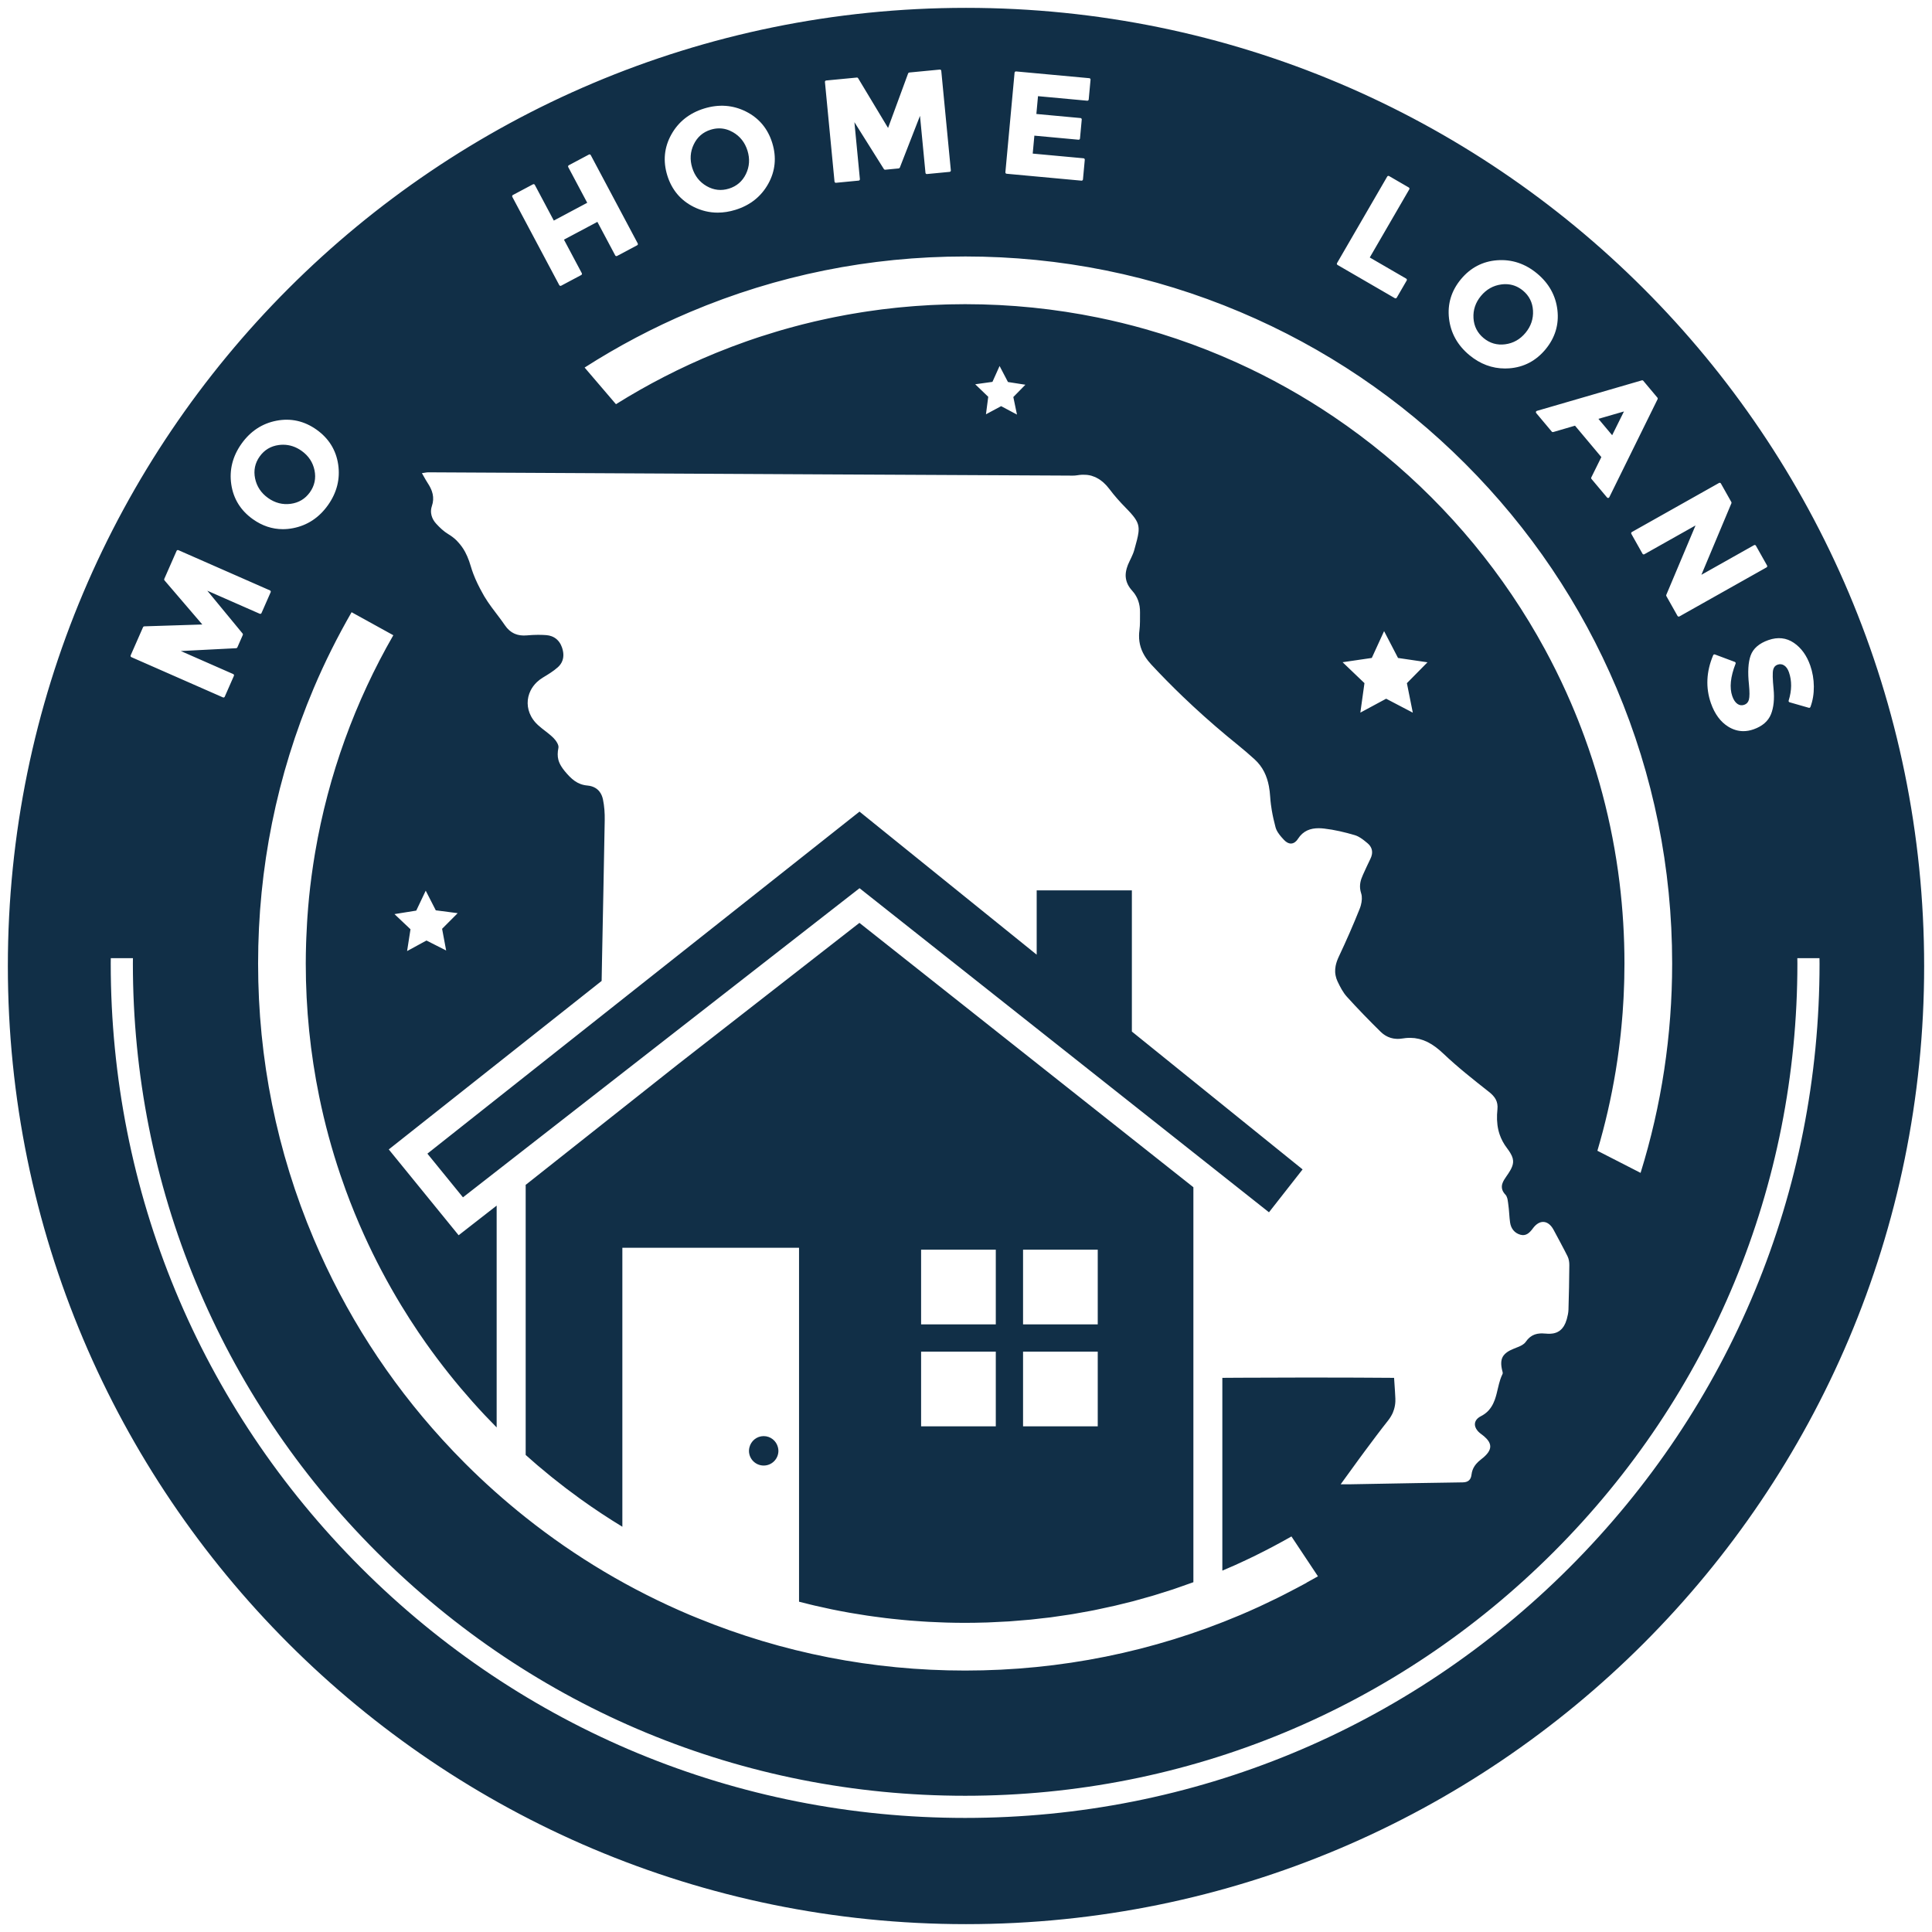
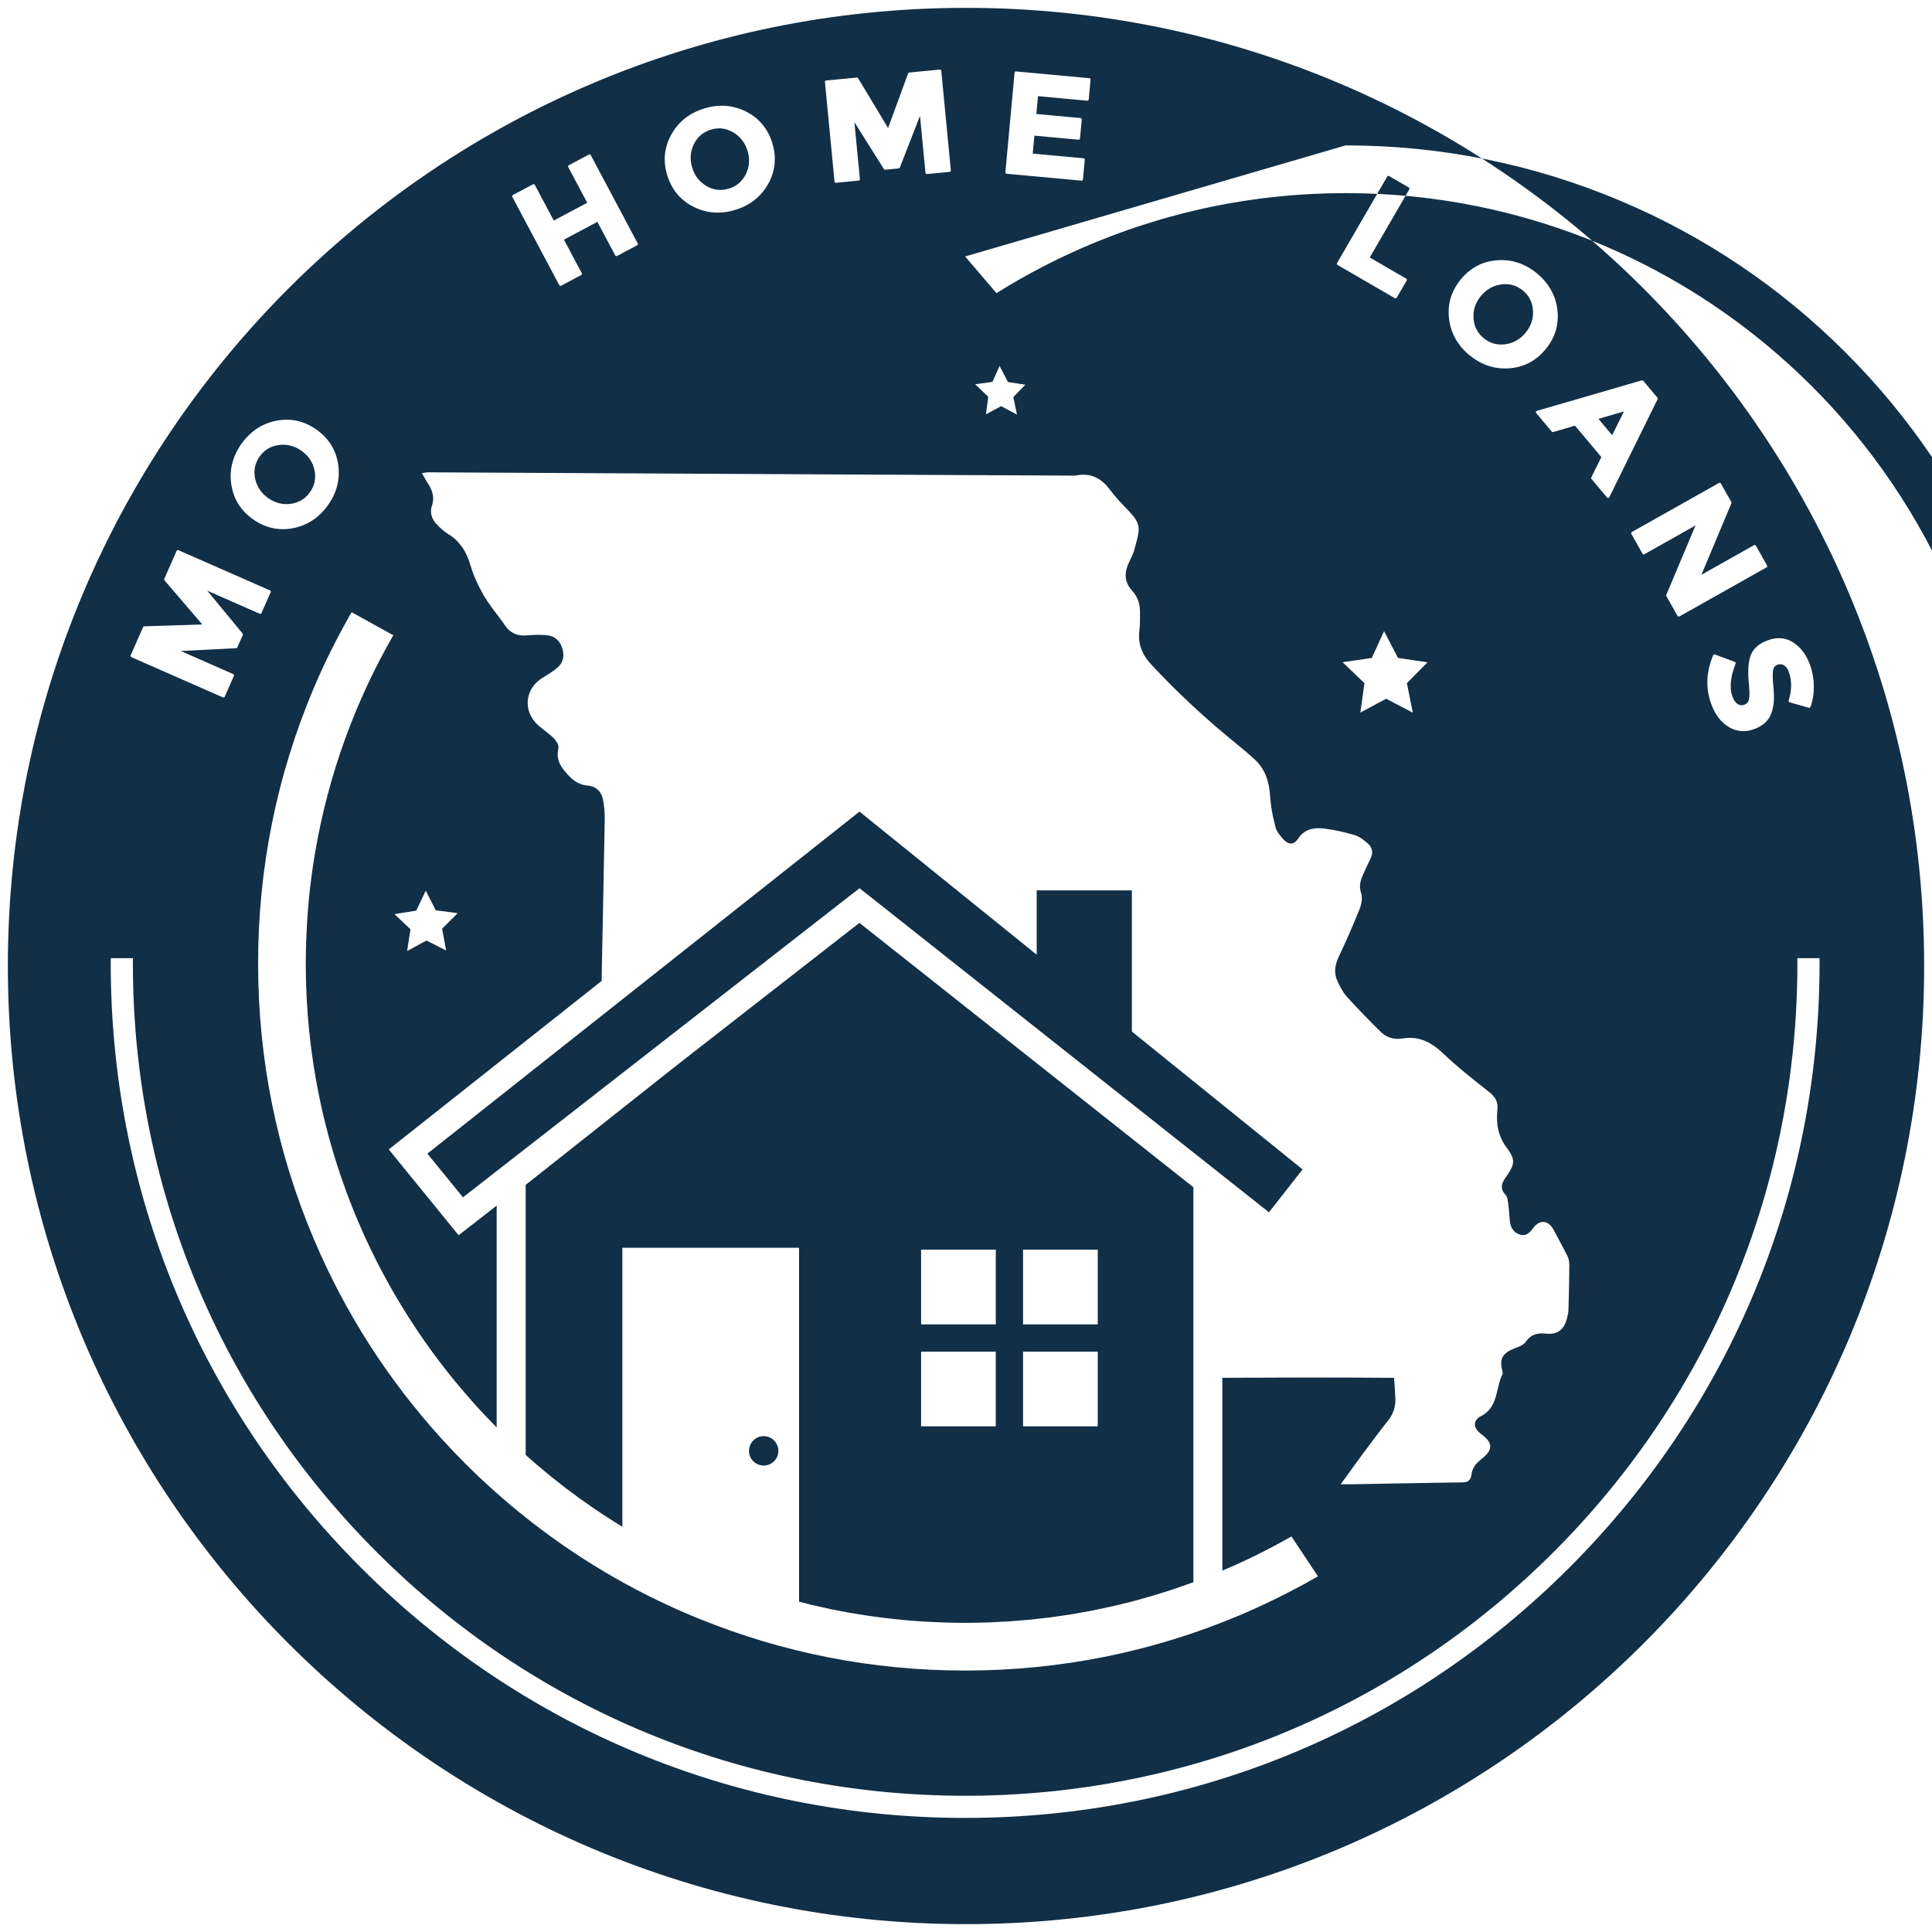
<svg xmlns="http://www.w3.org/2000/svg" id="Layer_2" data-name="Layer 2" viewBox="0 0 567 567">
  <defs>
    <style>
      .cls-1 {
        fill: #112f47;
      }
    </style>
  </defs>
-   <path class="cls-1" d="m473.133,127.727l-4.03-4.805,7.49-2.167-3.46,6.972ZM207.4,54.631c2.07,1.182,4.267,1.428,6.533.725,2.266-.701,3.942-2.143,4.982-4.288,1.044-2.153,1.199-4.457.459-6.847-.739-2.39-2.17-4.211-4.253-5.412-1.309-.754-2.667-1.133-4.062-1.133-.815,0-1.641.129-2.477.388-2.266.701-3.939,2.15-4.975,4.307-1.041,2.167-1.194,4.478-.454,6.868.739,2.39,2.167,4.204,4.245,5.391Zm228.008,44.591c1.828,1.513,3.949,2.127,6.315,1.821,2.374-.304,4.387-1.436,5.98-3.363,0,0,0,0,0,0,1.595-1.926,2.335-4.12,2.2-6.521-.135-2.389-1.129-4.367-2.955-5.879-1.515-1.254-3.237-1.886-5.134-1.886-.391,0-.788.027-1.193.081-2.385.315-4.401,1.453-5.996,3.379-1.596,1.927-2.332,4.115-2.188,6.504.143,2.379,1.142,4.352,2.969,5.865Zm-356.737,46.93c2.039,1.45,4.277,2.027,6.646,1.707,2.362-.315,4.257-1.456,5.633-3.389,1.375-1.933,1.832-4.097,1.356-6.431-.477-2.346-1.752-4.27-3.79-5.721-1.682-1.197-3.503-1.8-5.429-1.8-.408,0-.819.027-1.236.081-2.373.309-4.273,1.444-5.648,3.376s-1.826,4.1-1.339,6.442c.488,2.354,1.769,4.283,3.808,5.734Zm486.024,137.348c0,155.3-125.895,281.195-281.195,281.195S2.305,438.8,2.305,283.5,128.2,2.305,283.5,2.305s281.195,125.895,281.195,281.195Zm-45.69-95.656c-2.738.956-4.5,2.486-5.236,4.549-.715,2.001-.881,4.841-.495,8.439.217,2.191.211,3.718-.019,4.537-.21.745-.655,1.228-1.362,1.475-.712.249-1.357.167-1.972-.251-.645-.439-1.161-1.205-1.534-2.275-.867-2.484-.541-5.696.969-9.546.039-.1.037-.211-.007-.309-.044-.098-.125-.174-.225-.211l-5.834-2.183c-.202-.077-.425.021-.509.218-2.03,4.792-2.254,9.531-.665,14.084,1.109,3.175,2.828,5.497,5.107,6.902,1.412.869,2.889,1.304,4.417,1.304.97,0,1.96-.176,2.967-.527,2.587-.903,4.313-2.394,5.133-4.433.798-1.986,1.054-4.494.761-7.455-.283-2.851-.323-4.732-.118-5.593.185-.772.603-1.263,1.278-1.499.692-.241,1.319-.177,1.917.194.618.385,1.102,1.066,1.436,2.024.881,2.521.852,5.316-.085,8.308-.032.103-.021.214.029.309.052.095.139.166.242.195l5.636,1.617c.205.061.413-.049.485-.245.688-1.845,1.023-3.871.999-6.02-.025-2.144-.378-4.203-1.048-6.122-1.031-2.955-2.65-5.199-4.814-6.671-2.2-1.498-4.709-1.772-7.453-.814Zm-14.506-46.108l-25.583,14.4c-.192.108-.261.353-.152.545l3.277,5.824c.052.092.139.16.241.189.103.028.211.016.304-.037l15.013-8.45-8.58,20.378c-.048.114-.04.244.021.352l3.278,5.824c.073.13.209.204.349.204.066,0,.134-.017.196-.051l25.583-14.4c.093-.052.16-.139.188-.241.029-.103.016-.212-.036-.304l-3.278-5.824c-.108-.192-.352-.261-.545-.152l-15.453,8.699,8.812-21c.048-.114.04-.244-.021-.351l-3.068-5.45c-.109-.192-.352-.261-.545-.152Zm-22.654-30.111l-30.807,8.957c-.13.038-.232.139-.271.268s-.011.27.076.373l4.57,5.448c.102.122.265.17.419.127l6.397-1.87,7.731,9.216-2.953,5.975c-.07.142-.05.313.052.435l4.571,5.448c.077.091.189.143.307.143.016,0,.032,0,.048-.003.135-.016.251-.099.311-.22l14.176-28.78c.07-.142.05-.312-.052-.434l-4.157-4.956c-.103-.122-.27-.173-.418-.127Zm-56.589-18.141c.493,4.249,2.507,7.862,5.983,10.741,3.143,2.603,6.653,3.917,10.453,3.917.401,0,.808-.015,1.215-.044h0c4.273-.309,7.864-2.186,10.674-5.579,2.808-3.393,3.981-7.271,3.487-11.528-.493-4.249-2.507-7.862-5.983-10.74-3.478-2.878-7.407-4.183-11.668-3.873-4.273.309-7.864,2.186-10.674,5.579-2.81,3.393-3.983,7.271-3.488,11.527Zm-32.719-15.728l16.824,9.757c.062.037.132.054.2.054.138,0,.271-.071.346-.199l2.929-5.05c.111-.191.046-.436-.145-.547l-10.697-6.204,11.598-20c.054-.092.068-.201.041-.304-.027-.102-.095-.19-.187-.243l-5.781-3.353c-.188-.11-.435-.046-.546.146l-14.728,25.396c-.111.191-.046.436.146.547Zm-97.477-27.198c-.021.22.142.415.361.435l21.969,2.028c.013,0,.025.001.037.001.205,0,.379-.156.398-.363l.533-5.771c.01-.105-.023-.21-.091-.292-.067-.082-.165-.133-.271-.143l-14.917-1.376.486-5.268,12.953,1.195c.236.025.415-.142.436-.362l.514-5.562c.01-.105-.023-.21-.091-.292-.067-.082-.165-.133-.271-.143l-12.955-1.195.482-5.226,14.447,1.333c.106.008.211-.022.293-.091.081-.068.133-.165.143-.271l.536-5.813c.021-.22-.142-.415-.361-.435l-21.5-1.984c-.106-.006-.211.022-.293.091-.081.068-.133.165-.143.271l-2.697,29.233Zm-11.813,24.713c-28.006,0-55.182,5.488-80.773,16.312-10.805,4.57-21.114,10.023-30.903,16.284l9.196,10.755.002.002c9.217-5.766,18.954-10.777,29.124-14.95.157-.064.314-.128.471-.193,2.806-1.143,5.647-2.219,8.517-3.232.301-.106.602-.213.903-.318.863-.3,1.729-.594,2.598-.882.361-.12.724-.235,1.086-.353,1.464-.475,2.936-.933,4.414-1.374.473-.141.946-.285,1.42-.423.758-.22,1.518-.432,2.279-.643.586-.162,1.173-.32,1.761-.477.712-.19,1.423-.381,2.137-.563,1.153-.293,2.31-.575,3.471-.847.633-.148,1.268-.288,1.903-.43.756-.169,1.514-.335,2.273-.495.614-.13,1.228-.259,1.844-.383,1.147-.23,2.298-.451,3.452-.661.526-.096,1.055-.185,1.582-.277.993-.172,1.988-.338,2.986-.495.53-.083,1.061-.164,1.592-.243,1.053-.157,2.109-.304,3.168-.443.359-.047.715-.099,1.075-.145,1.374-.173,2.753-.328,4.135-.473.439-.046.878-.087,1.318-.13,1.09-.106,2.182-.203,3.277-.291.396-.032.791-.066,1.187-.096,1.429-.106,2.862-.198,4.3-.272.306-.016.613-.027.92-.041,1.196-.057,2.394-.102,3.596-.137.412-.012.824-.024,1.236-.033,1.479-.033,2.961-.056,4.448-.056,3.34,0,6.659.085,9.957.252,3.298.167,6.574.417,9.827.747,3.253.33,6.481.741,9.684,1.231s6.38,1.057,9.529,1.702c4.724.967,9.385,2.105,13.976,3.409,3.061.869,6.091,1.812,9.088,2.826,2.997,1.014,5.961,2.1,8.891,3.255s5.823,2.38,8.681,3.671c10,4.521,19.548,9.868,28.555,15.954,2.574,1.739,5.103,3.538,7.586,5.395,9.934,7.429,19.129,15.79,27.458,24.953,2.082,2.291,4.11,4.632,6.082,7.021,1.972,2.389,3.887,4.826,5.744,7.31,3.714,4.967,7.196,10.118,10.428,15.437,1.616,2.66,3.17,5.361,4.659,8.103,2.234,4.113,4.323,8.315,6.261,12.601.484,1.071.959,2.148,1.425,3.23,1.396,3.245,2.706,6.536,3.927,9.871,1.628,4.445,3.097,8.967,4.401,13.559,1.195,4.209,2.252,8.476,3.164,12.796.912,4.32,1.68,8.694,2.299,13.115.155,1.105.3,2.214.436,3.325.951,7.779,1.441,15.7,1.441,23.736,0,1.483-.023,2.961-.056,4.437-.01.443-.023.886-.036,1.328-.032,1.095-.074,2.187-.125,3.277-.02.435-.036.872-.06,1.306-.072,1.358-.157,2.712-.257,4.063-.045.601-.098,1.2-.148,1.8-.066.786-.134,1.572-.209,2.356-.071.743-.144,1.486-.223,2.226-.059.552-.125,1.102-.189,1.653-.21,1.807-.44,3.607-.699,5.398-.015.103-.028.207-.043.311-.161,1.099-.331,2.195-.511,3.287-.012.07-.023.141-.035.211-1.312,7.94-3.106,15.717-5.351,23.302l.011.005,12.666,6.484c6.144-19.799,9.265-40.384,9.265-61.443,0-28.006-5.488-55.182-16.312-80.773-10.452-24.711-25.411-46.9-44.463-65.952s-41.241-34.011-65.952-44.463c-25.591-10.824-52.766-16.312-80.773-16.312Zm14.968,45.231l-.826-3.983,3.541-3.608-5.117-.798-2.457-4.701-2.094,4.659-5.059.703,3.823,3.677-.523,4.008-.147,1.127,2.088-1.118,2.369-1.268,2.429,1.292,2.216,1.179-.242-1.169Zm120.72,73.868l-8.645-1.271-4.09-7.879-3.608,7.872-8.568,1.255,6.415,6.136-1.206,8.655,7.573-4.08,7.823,4.094-1.735-8.657,6.04-6.124ZM242.102,24.061l2.809,29.223c.02.207.194.362.397.362.013,0,.026,0,.039-.002l6.652-.639c.106-.01.203-.062.271-.144.067-.082.1-.187.089-.292l-1.606-16.715,8.653,13.771c.08.128.227.203.377.185l3.966-.381c.15-.014.28-.112.334-.253l5.915-15.179,1.607,16.722c.021.22.213.386.436.36l6.652-.639c.106-.01.203-.062.271-.144.067-.082.1-.187.089-.292l-2.809-29.223c-.021-.22-.225-.392-.436-.36l-8.955.86c-.153.015-.284.116-.337.26l-5.888,16.013-8.788-14.602c-.08-.132-.229-.213-.381-.192l-8.998.865c-.106.01-.203.062-.271.144-.067.082-.1.187-.089.292Zm-46.267,27.42c1.302,4.208,3.905,7.313,7.738,9.229,2.256,1.128,4.617,1.693,7.059,1.693,1.698,0,3.436-.273,5.205-.82,4.311-1.333,7.551-3.906,9.628-7.646,2.081-3.746,2.476-7.779,1.175-11.986-1.302-4.208-3.905-7.313-7.738-9.229-3.827-1.913-7.953-2.205-12.263-.873-4.312,1.333-7.551,3.906-9.628,7.646-2.082,3.745-2.477,7.778-1.175,11.986Zm-45.484,6.29l13.789,25.918c.072.135.21.212.354.212.063,0,.127-.015.188-.047l5.9-3.139c.094-.05.164-.135.194-.236.031-.101.021-.211-.029-.305l-5.237-9.844,9.808-5.218,5.237,9.844c.103.194.344.269.541.165l5.9-3.139c.094-.05.164-.135.194-.236.031-.101.021-.211-.029-.305l-13.789-25.918c-.104-.196-.346-.271-.541-.165l-5.9,3.139c-.094.05-.164.135-.194.236-.031.101-.021.211.029.305l5.572,10.474-9.808,5.218-5.572-10.474c-.104-.195-.345-.27-.541-.165l-5.9,3.139c-.094.05-.164.135-.194.236-.031.101-.021.211.029.305Zm-20.603,214.812l4.57-4.589-6.423-.836-2.953-5.765-2.779,5.85-6.395,1.027,4.705,4.451-1,6.399,5.687-3.099,5.777,2.928-1.19-6.366Zm-26.561-92.915c-4.13,7.191-7.869,14.625-11.127,22.33-10.824,25.591-16.312,52.766-16.312,80.773s5.488,55.182,16.312,80.773c9.202,21.755,21.901,41.553,37.807,58.98.112.123.228.243.34.365.962,1.049,1.93,2.093,2.915,3.125,1.118,1.172,2.251,2.333,3.4,3.482,5.644,5.644,11.57,10.919,17.748,15.834,14.678,11.676,30.813,21.274,48.204,28.63.762.322,1.53.624,2.295.937,24.919,10.193,51.305,15.375,78.477,15.375,28.006,0,55.182-5.488,80.773-16.312,1.844-.78,3.671-1.592,5.486-2.424.494-.227.982-.463,1.474-.694,1.357-.634,2.708-1.279,4.048-1.942.482-.238.96-.482,1.44-.724,1.417-.714,2.824-1.443,4.222-2.187.334-.178.668-.356,1-.535.583-.315,1.173-.618,1.753-.938-.004-.01-.008-.021-.012-.031,1.122-.62,2.251-1.231,3.361-1.871l-7.766-11.68-.012-.018c-1.579.901-3.176,1.773-4.782,2.631-.289.154-.577.312-.867.465-1.491.787-2.997,1.551-4.511,2.299-.314.155-.627.314-.942.468-1.492.728-2.998,1.432-4.511,2.122-.349.159-.695.322-1.045.479-1.199.538-2.411,1.051-3.622,1.565v-56.577c.494-.003.987-.007,1.481-.01,1.174-.007,2.348-.017,3.522-.023,6.362-.035,12.725-.053,19.087-.057.628,0,1.255-.006,1.883-.006.744,0,1.489.008,2.234.009,7.397.005,14.798.027,22.195.088h0c.036.56.072,1.099.107,1.622.107,1.569.208,2.996.268,4.424.013.3.013.596,0,.888-.034.812-.171,1.591-.4,2.341-.1.328-.212.652-.349.969-.158.363-.349.717-.556,1.066-.119.201-.245.401-.378.598s-.276.393-.428.585c-2.37,2.99-4.65,6.052-6.926,9.116-.564.76-1.125,1.522-1.689,2.294-1.692,2.313-3.411,4.705-5.328,7.341.302,0,.565,0,.811.001.263,0,.501.002.72.002.007,0,.014,0,.021,0,.138,0,.261,0,.387,0,.257,0,.502-.001.739-.006,1.972-.035,3.944-.071,5.915-.106,9.08-.164,18.16-.333,27.241-.46.819-.011,1.42-.213,1.836-.597.208-.192.371-.429.492-.711.061-.141.111-.293.151-.456s.071-.337.092-.521c.029-.248.071-.487.126-.717.221-.919.648-1.694,1.222-2.381.396-.473.868-.901,1.385-1.307.046-.036.085-.075.132-.11.221-.169.427-.335.62-.5.193-.165.372-.327.537-.488s.316-.32.453-.478c.137-.158.261-.314.37-.469.219-.31.383-.615.491-.917.162-.453.2-.899.113-1.345-.029-.149-.072-.297-.128-.446-.113-.298-.281-.596-.505-.897-.112-.151-.237-.302-.376-.454-.418-.457-.959-.922-1.625-1.402-.144-.104-.281-.211-.408-.319-.256-.217-.478-.443-.666-.673-.282-.346-.487-.703-.61-1.06-.082-.238-.128-.476-.137-.711-.009-.235.019-.467.086-.692.033-.113.076-.224.129-.333.105-.218.25-.428.434-.626s.409-.386.675-.558c.133-.086.276-.169.43-.247.736-.376,1.35-.81,1.866-1.291.172-.16.334-.325.485-.495.042-.047.075-.098.116-.146.229-.27.434-.552.62-.843.203-.317.385-.645.546-.982.167-.35.321-.705.453-1.072.198-.55.362-1.116.511-1.688.149-.573.283-1.153.419-1.731.204-.867.415-1.731.693-2.563.093-.277.193-.551.302-.819.11-.269.229-.533.361-.791.063-.125.055-.292.02-.469-.017-.088-.041-.179-.065-.269s-.049-.177-.069-.259c-.052-.216-.097-.424-.135-.626-.038-.202-.069-.397-.093-.585-.048-.377-.067-.729-.056-1.058.005-.165.018-.324.039-.477.041-.307.113-.594.217-.863.104-.269.24-.519.409-.755.254-.353.583-.673.991-.969.272-.197.58-.384.924-.563.344-.179.725-.351,1.143-.518.464-.185.971-.371,1.459-.582.325-.141.642-.294.932-.466.435-.258.811-.56,1.064-.931.18-.263.367-.496.557-.712.061-.07.126-.129.188-.193.133-.137.267-.268.405-.385.074-.063.151-.121.226-.178.134-.101.271-.194.41-.278.078-.047.156-.095.235-.137.152-.081.309-.149.467-.212.069-.027.136-.06.206-.084.23-.079.465-.145.708-.193.016-.003.033-.004.049-.007.229-.043.465-.072.707-.09.085-.006.174-.007.261-.011.118-.005.234-.015.355-.015.043,0,.091.007.134.008.352.005.712.022,1.089.061.369.038.715.047,1.049.042.141-.002.273-.018.408-.028.205-.016.407-.034.598-.067.133-.023.258-.056.384-.088.176-.045.348-.095.512-.156.119-.045.234-.096.347-.15.154-.073.301-.156.443-.246.104-.066.207-.135.304-.21.135-.104.262-.22.385-.341.087-.086.176-.17.258-.264.12-.138.23-.293.338-.449.07-.101.143-.196.208-.304.111-.186.21-.393.307-.602.047-.102.101-.193.145-.3.135-.326.257-.673.363-1.048,0-.001,0-.002.001-.003.014-.048.025-.097.039-.145.24-.869.439-1.771.466-2.663.066-2.182.121-4.365.164-6.547s.072-4.366.087-6.549c.002-.214-.007-.434-.025-.655-.038-.442-.118-.889-.251-1.306-.066-.209-.146-.41-.239-.599-.565-1.145-1.162-2.274-1.763-3.401-.086-.161-.166-.326-.252-.487-.689-1.287-1.388-2.57-2.07-3.86-.003-.006-.006-.011-.01-.016-.097-.183-.198-.355-.303-.517-.036-.056-.075-.105-.113-.158-.073-.106-.147-.212-.223-.308-.046-.057-.094-.107-.141-.161-.071-.081-.141-.163-.214-.236-.052-.052-.106-.097-.159-.144-.071-.064-.142-.128-.215-.185-.056-.043-.113-.08-.169-.119-.072-.049-.145-.099-.218-.141-.059-.034-.119-.062-.179-.091-.073-.036-.147-.07-.221-.099-.061-.024-.123-.043-.184-.062-.075-.023-.15-.044-.226-.06-.063-.013-.125-.023-.189-.031-.076-.01-.152-.017-.228-.02-.068-.003-.136-.003-.204,0-.059.003-.118.007-.178.013-.073.008-.146.02-.22.035-.059.012-.119.024-.178.04-.073.02-.147.044-.22.071-.059.021-.118.042-.177.067-.074.032-.148.069-.221.108-.058.03-.116.059-.174.093-.075.044-.149.096-.223.147-.056.038-.112.074-.167.117-.077.059-.153.126-.229.192-.052.045-.103.086-.155.134-.084.079-.166.168-.248.256-.042.045-.085.086-.127.133-.12.137-.238.283-.354.44-.003.005-.007.008-.01.013-.108.147-.218.29-.33.43-.034.043-.07.083-.105.126-.08.097-.161.191-.243.281-.044.048-.088.093-.133.139-.079.082-.16.159-.242.233-.047.042-.093.084-.141.124-.089.074-.182.14-.275.204-.043.03-.086.062-.13.089-.139.085-.283.16-.434.219-.008.003-.016.004-.024.007-.143.054-.291.092-.446.118-.052.009-.107.01-.161.015-.08.008-.157.023-.24.023-.043,0-.089-.008-.133-.01-.044-.002-.088-.006-.132-.01-.176-.018-.357-.047-.549-.102-.424-.123-.805-.296-1.142-.514-.337-.217-.631-.479-.881-.779-.257-.309-.469-.658-.631-1.042-.159-.377-.271-.787-.336-1.224-.063-.421-.111-.844-.151-1.268-.06-.636-.104-1.275-.154-1.913-.05-.638-.108-1.275-.197-1.907-.038-.266-.069-.548-.105-.834-.036-.285-.077-.573-.134-.849-.028-.138-.061-.273-.098-.404-.113-.391-.273-.74-.517-.998-.232-.245-.421-.486-.572-.723s-.264-.47-.343-.699c-.119-.344-.164-.681-.15-1.012.009-.22.045-.438.101-.654.028-.108.062-.215.1-.322.229-.641.628-1.265,1.066-1.886.233-.331.448-.644.643-.941.195-.297.371-.58.527-.851.104-.18.199-.356.285-.527.107-.214.2-.421.279-.623.157-.405.255-.791.291-1.175.018-.192.021-.383.008-.575-.031-.461-.154-.929-.374-1.43-.119-.273-.275-.559-.452-.856-.229-.383-.506-.79-.835-1.23-.042-.056-.077-.107-.12-.164-1.002-1.314-1.709-2.665-2.179-4.056-.157-.464-.287-.932-.393-1.405-.204-.911-.314-1.841-.353-2.788-.001-.036-.007-.07-.008-.106-.035-.984.01-1.987.117-3.012.03-.29.042-.566.036-.831-.012-.528-.096-1.007-.246-1.451-.075-.222-.167-.435-.274-.641-.215-.412-.494-.795-.831-1.164-.337-.368-.732-.722-1.179-1.074-4.593-3.614-9.203-7.249-13.432-11.269-.328-.312-.658-.607-.99-.892-.06-.051-.119-.104-.179-.155-.32-.271-.643-.528-.97-.772-.064-.048-.129-.095-.194-.142-.337-.246-.676-.481-1.021-.696-.025-.015-.05-.029-.075-.044-.332-.205-.669-.392-1.01-.567-.058-.03-.116-.062-.175-.091-.347-.171-.7-.324-1.059-.461-.073-.028-.146-.054-.219-.081-.366-.132-.737-.25-1.116-.345-.044-.011-.089-.019-.134-.029-.366-.087-.739-.155-1.12-.205-.053-.007-.104-.017-.157-.023-.395-.046-.8-.068-1.212-.073-.096-.001-.192-.002-.289,0-.224.003-.451.014-.68.03-.102.007-.203.011-.306.021-.331.031-.667.072-1.01.13-.28.048-.556.077-.829.097-.083.006-.164.007-.246.011-.11.005-.221.014-.33.014-.081,0-.16-.009-.24-.011-.094-.003-.188-.007-.281-.013-.189-.013-.375-.035-.56-.062-.077-.011-.155-.019-.231-.033-.256-.047-.509-.105-.756-.179-.03-.009-.058-.022-.088-.031-.217-.069-.43-.148-.639-.238-.078-.034-.154-.073-.231-.109-.16-.076-.318-.158-.474-.247-.081-.046-.161-.094-.24-.144-.155-.098-.306-.203-.456-.314-.067-.05-.136-.097-.202-.15-.211-.168-.418-.346-.616-.542-1.698-1.672-3.379-3.363-5.036-5.077s-3.288-3.452-4.886-5.219c-.581-.643-1.08-1.374-1.527-2.142-.224-.384-.435-.778-.637-1.175s-.395-.797-.583-1.193c-.261-.549-.432-1.095-.546-1.64-.075-.363-.13-.726-.147-1.088-.014-.302-.008-.603.016-.905s.066-.603.125-.905c.176-.906.501-1.814.934-2.731,1.086-2.301,2.141-4.618,3.16-6.951.51-1.166,1.011-2.336,1.502-3.51.492-1.174.974-2.351,1.446-3.532.138-.345.263-.719.366-1.105.077-.29.142-.587.19-.885.049-.298.081-.598.093-.893.025-.589-.03-1.159-.194-1.659-.084-.257-.152-.507-.204-.753-.366-1.718.021-3.188.73-4.731.712-1.548,1.398-3.109,2.161-4.632.222-.443.373-.875.452-1.295.119-.629.075-1.228-.136-1.786s-.589-1.075-1.141-1.541c-.326-.275-.663-.556-1.011-.825-.347-.269-.705-.527-1.073-.759-.215-.136-.433-.265-.655-.379-.327-.167-.661-.306-1.003-.407-2.932-.865-5.95-1.583-8.982-1.931-.552-.063-1.101-.101-1.64-.101,0,0-.002,0-.003,0-.26,0-.518.012-.773.031-.053.004-.107.008-.159.012-.249.023-.495.055-.737.099-.043.008-.085.018-.128.026-.228.045-.453.1-.674.167-.029.009-.059.016-.088.025-.235.074-.464.165-.69.266-.049.022-.098.045-.147.068-.225.108-.446.228-.66.367-.025.016-.049.035-.074.052-.199.133-.393.282-.582.445-.036.031-.074.06-.11.093-.198.178-.389.375-.574.588-.039.044-.076.092-.114.138-.188.229-.372.47-.545.74-.146.228-.299.425-.458.596-.053.057-.11.095-.164.146-.108.101-.215.204-.327.281-.068.046-.138.072-.207.109-.103.055-.205.115-.31.151-.075.025-.152.032-.228.048-.102.021-.205.045-.309.048-.017,0-.034.008-.051.008-.081,0-.163-.023-.245-.033-.075-.01-.149-.012-.224-.03-.105-.026-.211-.073-.317-.116-.071-.029-.141-.048-.212-.085-.118-.061-.237-.145-.355-.228-.059-.041-.118-.071-.176-.117-.177-.139-.353-.3-.527-.486-.251-.268-.508-.548-.758-.837-.374-.434-.732-.891-1.031-1.366-.099-.158-.192-.319-.277-.482-.169-.325-.306-.658-.396-.997-.44-1.647-.822-3.326-1.107-5.018-.095-.564-.179-1.129-.251-1.695-.096-.754-.169-1.51-.218-2.265-.068-1.064-.187-2.099-.377-3.098-.57-2.997-1.783-5.677-4.206-7.88-.008-.007-.014-.015-.022-.022-.783-.709-1.575-1.41-2.375-2.1s-1.612-1.368-2.434-2.031c-2.26-1.823-4.487-3.68-6.679-5.574-1.096-.947-2.184-1.903-3.264-2.868-2.159-1.931-4.283-3.898-6.371-5.905-3.133-3.01-6.185-6.107-9.153-9.298-.336-.361-.65-.726-.943-1.097-.219-.278-.426-.559-.62-.844-1.356-1.992-2.08-4.153-2.037-6.629.008-.471.044-.954.109-1.45.057-.437.095-.877.12-1.319.025-.442.037-.885.043-1.329.011-.887-.003-1.777.009-2.662v-.004c.008-.603-.031-1.191-.12-1.761-.089-.57-.226-1.123-.417-1.657-.285-.801-.688-1.558-1.219-2.267-.177-.236-.368-.467-.573-.693-.259-.284-.49-.573-.694-.865-.408-.585-.708-1.187-.905-1.805s-.289-1.252-.284-1.901c.004-.398.057-.803.134-1.212.089-.473.229-.954.412-1.442.046-.123.08-.244.132-.368.304-.722.662-1.428.997-2.141.167-.356.329-.714.474-1.076s.275-.729.379-1.103c.627-2.252,1.075-3.847,1.229-5.143.022-.185.038-.364.047-.538.013-.232.014-.455.003-.671-.011-.217-.034-.427-.069-.633-.071-.412-.195-.808-.376-1.208-.181-.4-.421-.803-.725-1.23-.152-.214-.32-.433-.506-.661-.37-.456-.809-.945-1.321-1.487-.256-.271-.531-.556-.826-.856-.832-.849-1.649-1.719-2.435-2.615-.787-.896-1.543-1.817-2.253-2.768-.281-.376-.571-.725-.869-1.056-.095-.106-.194-.2-.291-.301-.208-.217-.419-.427-.635-.622-.117-.105-.237-.203-.357-.302-.208-.171-.421-.333-.637-.483-.126-.088-.253-.174-.382-.255-.231-.144-.468-.271-.708-.391-.121-.061-.24-.127-.363-.181-.316-.139-.642-.256-.976-.355-.053-.016-.104-.039-.157-.054-.389-.106-.793-.18-1.208-.229-.123-.015-.252-.015-.377-.024-.313-.023-.629-.039-.957-.03-.098.003-.198.008-.298.014-.431.025-.871.068-1.329.15-.218.039-.439.062-.662.077-.081.005-.162.007-.243.01-.147.006-.294.012-.442.012-.02,0-.04.002-.06.002-.093,0-.186-.002-.28-.003-.255-.003-.511-.007-.764-.008-23.473-.113-46.947-.228-70.42-.35-29.746-.155-59.491-.31-89.237-.464-9.421-.049-18.843-.1-28.264-.147h-.001c-.085,0-.171.008-.257.013-.056.004-.111.004-.167.009-.099.01-.204.026-.309.041-.045.007-.086.011-.132.018-.136.021-.28.045-.431.07-.191.031-.393.063-.618.093.173.298.332.578.482.843.45.796.818,1.461,1.234,2.094.512.781.932,1.564,1.211,2.373.093.27.17.542.23.818.12.553.169,1.12.135,1.71-.017.295-.055.595-.117.901s-.145.62-.254.94c-.233.688-.301,1.382-.223,2.056.026.225.067.447.124.667s.129.436.215.648c.173.424.403.833.684,1.217.141.192.294.379.459.558.525.57,1.078,1.137,1.665,1.659.587.522,1.208,1,1.868,1.393.913.544,1.711,1.156,2.412,1.83.171.165.32.345.48.517.822.884,1.516,1.851,2.085,2.915.453.848.839,1.749,1.175,2.699.168.475.324.962.47,1.461.225.77.484,1.535.771,2.292.367.969.783,1.923,1.235,2.86s.938,1.859,1.445,2.761c.175.311.342.63.523.936,1.318,2.236,2.961,4.277,4.525,6.37.521.698,1.034,1.401,1.522,2.12.19.279.387.534.591.771.067.078.138.144.206.218.141.151.282.3.43.434.085.077.174.145.262.216.138.112.278.222.422.319.096.065.195.124.294.183.144.086.29.166.44.239.104.05.21.098.317.142.154.064.312.119.472.17.109.035.219.07.331.098.169.043.344.076.52.106.11.019.219.041.332.055.198.024.403.035.609.044.099.004.195.015.296.015.311.002.629-.01.958-.04.519-.048,1.042-.084,1.565-.112.165-.009.331-.012.496-.018.361-.014.722-.025,1.084-.028.081,0,.161-.006.242-.006.076,0,.152.009.229.009.702.005,1.402.026,2.097.084.555.046,1.07.161,1.543.34.591.224,1.115.549,1.566.967.451.418.828.93,1.126,1.528.119.239.226.492.319.759.474,1.354.564,2.683.136,3.873-.064.178-.14.354-.229.526-.265.516-.638.999-1.134,1.441-.326.291-.666.566-1.017.831-.701.529-1.444,1.014-2.196,1.479-.376.233-.754.461-1.131.688-.333.2-.648.413-.944.638-.297.225-.575.461-.836.708-.781.741-1.397,1.574-1.844,2.462-.298.592-.521,1.209-.667,1.838s-.215,1.273-.206,1.919c.009.646.096,1.294.262,1.933s.413,1.27.74,1.88c.368.687.839,1.349,1.414,1.97.192.207.395.409.61.607.363.333.743.65,1.129.959.386.309.78.611,1.171.914.391.303.781.608,1.159.925s.745.644,1.093.991c.186.186.38.407.564.646.368.478.697,1.032.837,1.535.035.126.058.249.067.367.009.118.004.231-.017.336-.272,1.35-.293,2.48-.006,3.562.172.646.469,1.278.873,1.927.272.438.585.881.973,1.348,1.951,2.35,3.693,3.978,6.698,4.243.934.083,1.737.347,2.401.769.443.281.824.632,1.141,1.045.476.619.808,1.379.99,2.252.206.989.344,2.001.426,3.02.082,1.016.109,2.037.092,3.047,0,.003,0,.006,0,.009h0c-.112,6.889-.248,13.778-.388,20.667s-.283,13.777-.411,20.666c-.036,1.956-.072,3.912-.108,5.868l-19.287,15.267-37.619,29.778-5.564,4.404,4.48,5.503,11.695,14.368,4.327,5.316,5.406-4.214,5.753-4.485v65.1c-1.174-1.185-2.334-2.383-3.477-3.598-.029-.03-.057-.061-.086-.092-1.154-1.228-2.29-2.472-3.412-3.729,0,0,0,0,0,0-.051-.058-.103-.115-.154-.173-.043-.048-.086-.096-.128-.145-1.077-1.213-2.139-2.439-3.185-3.679,0,0,0,0-.001-.001-.085-.101-.17-.201-.255-.301,0,0,0,0,0,0-1.106-1.315-2.196-2.644-3.266-3.989-.002-.002-.003-.004-.005-.006-2.357-2.96-4.634-5.987-6.82-9.083-.008-.011-.015-.021-.023-.032-.731-1.036-1.453-2.08-2.163-3.132-1.739-2.574-3.417-5.191-5.033-7.851-4.04-6.649-7.691-13.561-10.92-20.704-1.938-4.286-3.724-8.655-5.352-13.101-.543-1.482-1.068-2.972-1.575-4.471-2.536-7.493-4.625-15.191-6.236-23.064-.644-3.149-1.212-6.326-1.702-9.529s-.9-6.431-1.231-9.684c-.33-3.252-.58-6.529-.747-9.827-.167-3.298-.252-6.618-.252-9.957,0-1.986.039-3.963.099-5.934.017-.572.043-1.142.065-1.713.057-1.47.13-2.936.22-4.398.034-.557.067-1.115.106-1.67.132-1.878.283-3.751.469-5.614.006-.063.011-.127.017-.19.203-2.024.442-4.037.707-6.041.042-.317.089-.632.133-.948.236-1.717.493-3.428.774-5.131.053-.32.104-.639.159-.958,3.889-22.864,11.789-44.36,22.947-63.747l-.032-.018-12.224-6.742Zm-35.314-37.531c.62,4.24,2.753,7.685,6.343,10.238,2.735,1.947,5.681,2.925,8.791,2.925.971,0,1.958-.096,2.96-.287,4.201-.803,7.659-3.074,10.275-6.75,2.616-3.676,3.629-7.687,3.012-11.92-.62-4.24-2.754-7.685-6.343-10.239-3.588-2.554-7.541-3.443-11.751-2.638-4.201.803-7.659,3.074-10.275,6.75s-3.63,7.688-3.012,11.92Zm-29.529,50.5c.038.099.114.179.211.221l26.876,11.812c.051.022.106.034.161.034.049,0,.099-.009.145-.027.099-.038.179-.114.221-.211l2.689-6.118c.089-.203-.003-.438-.205-.527l-15.373-6.756,16.243-.831c.151-.008.285-.1.346-.238l1.603-3.647c.061-.138.039-.299-.058-.416l-10.361-12.571,15.379,6.76c.203.089.438-.002.527-.205l2.689-6.118c.042-.097.045-.208.006-.306-.038-.099-.114-.179-.211-.221l-26.876-11.813c-.203-.088-.438.003-.527.205l-3.62,8.236c-.062.141-.038.305.062.421l11.102,12.955-17.034.543c-.154.005-.292.098-.354.239l-3.637,8.275c-.042.097-.045.208-.006.306Zm495.654,90.133c0-.522-.016-1.041-.019-1.562h-6.5c.003.521.019,1.041.019,1.562,0,65.241-25.406,126.578-71.539,172.711s-107.47,71.539-172.711,71.539-126.578-25.406-172.711-71.539-71.539-107.47-71.539-172.711c0-.522.016-1.041.019-1.562h-6.5c-.003.521-.019,1.041-.019,1.562,0,66.978,26.083,129.946,73.443,177.307s110.33,73.443,177.307,73.443,129.946-26.083,177.307-73.443,73.443-110.329,73.443-177.307Zm-281.779-11.93l98.016,77.585v115.919c-1.217.449-2.448.871-3.676,1.296-.468.162-.933.331-1.402.49-.294.099-.584.209-.879.307-.085.028-.171.055-.257.083-1.071.354-2.155.681-3.234,1.017-.509.159-1.015.326-1.526.48-.14.042-.278.09-.418.132-.28.084-.561.168-.842.25-1.011.298-2.032.572-3.05.854-.556.154-1.107.317-1.665.466-.13.035-.257.074-.387.108-.161.043-.321.088-.482.131-1.118.293-2.248.556-3.374.83-.601.146-1.198.303-1.801.443-1.385.323-2.781.616-4.177.908-.646.135-1.288.282-1.936.411-.018.004-.036.008-.054.012-.421.083-.843.162-1.264.242-.929.178-1.865.337-2.799.502-.543.096-1.084.201-1.629.292-.143.024-.285.053-.428.077-.34.056-.682.109-1.023.164-1.012.161-2.032.3-3.049.446-.635.091-1.267.194-1.904.278-.087.012-.173.027-.26.038-.158.021-.315.044-.473.065-.669.086-1.346.149-2.017.229h-.036c-.514.061-1.028.122-1.544.179-.716.079-1.427.172-2.146.244-.025.002-.049.006-.074.008-.102.01-.205.016-.306.025-1.277.124-2.562.22-3.847.319-.5.038-.997.087-1.498.121-.232.016-.461.041-.693.056-.296.019-.595.026-.891.044-1.179.072-2.363.126-3.548.176-.284.012-.567.03-.852.041-.369.014-.735.042-1.104.054-.18.006-.362.004-.542.009-1.96.059-3.924.098-5.898.098-1.804,0-3.602-.029-5.394-.078-.581-.016-1.158-.045-1.738-.066-1.212-.044-2.424-.092-3.63-.158h0c-.136-.007-.271-.018-.407-.026-.543-.033-1.085-.068-1.627-.103-1.109-.073-2.217-.151-3.321-.242-.7-.058-1.397-.121-2.095-.186-1.089-.102-2.175-.213-3.259-.332-.534-.059-1.068-.12-1.601-.183h-.058c-.131-.016-.26-.036-.391-.051-1.125-.136-2.245-.286-3.363-.442-.624-.087-1.249-.169-1.871-.262-1.279-.191-2.552-.399-3.823-.615-.451-.076-.904-.145-1.353-.224-1.739-.308-3.47-.636-5.192-.99-.128-.026-.254-.057-.382-.083,0,0,0,0,0,0-1.578-.327-3.149-.674-4.712-1.04,0,0,0,0,0,0-.302-.071-.602-.146-.902-.22-.191-.047-.382-.094-.574-.14-1.022-.248-2.041-.503-3.057-.767v-103.869h-51.85v81.879c-4.193-2.558-8.287-5.261-12.262-8.121-.117-.084-.233-.171-.351-.256-1.278-.924-2.545-1.863-3.8-2.818-.191-.146-.381-.293-.572-.439-1.199-.919-2.388-1.852-3.564-2.798,0,0,0,0-.001,0-.15-.12-.299-.241-.449-.361-.033-.026-.066-.053-.098-.079-1.231-.997-2.45-2.009-3.656-3.036-.001,0-.002-.002-.003-.003-.097-.082-.194-.163-.291-.246,0,0-.001,0-.002-.001-1.121-.958-2.226-1.935-3.325-2.918,0,0,0,0,0,0v-79.193h-.086l2.395-1.896,19.245-15.234,23.182-18.351,53.212-41.48Zm69.945,125.832h-21.918v8.317h0v13.602h21.918v-21.92Zm-29.918,0h-21.922v21.92h21.922v-13.499h0v-8.42Zm29.918-29.92h-21.918v21.92h21.918v-21.92Zm-51.84,21.92h21.922v-21.92h-21.922v21.92Zm-94.325-68.56l76.258-59.445,120.161,95.113,9.868-12.587-50.104-40.457v-41.438h-27.935v18.881l-52-41.989-75.858,60.047-19.283,15.264-31.672,25.071,10.437,12.822,20.871-16.269,19.258-15.012Zm48.129,101.355c-2.031,0-3.722,1.406-4.184,3.294-.081.33-.136.67-.136,1.026,0,2.386,1.934,4.32,4.32,4.32s4.32-1.934,4.32-4.32c0-.368-.06-.718-.146-1.059-.474-1.871-2.155-3.261-4.174-3.261Z" />
+   <path class="cls-1" d="m473.133,127.727l-4.03-4.805,7.49-2.167-3.46,6.972ZM207.4,54.631c2.07,1.182,4.267,1.428,6.533.725,2.266-.701,3.942-2.143,4.982-4.288,1.044-2.153,1.199-4.457.459-6.847-.739-2.39-2.17-4.211-4.253-5.412-1.309-.754-2.667-1.133-4.062-1.133-.815,0-1.641.129-2.477.388-2.266.701-3.939,2.15-4.975,4.307-1.041,2.167-1.194,4.478-.454,6.868.739,2.39,2.167,4.204,4.245,5.391Zm228.008,44.591c1.828,1.513,3.949,2.127,6.315,1.821,2.374-.304,4.387-1.436,5.98-3.363,0,0,0,0,0,0,1.595-1.926,2.335-4.12,2.2-6.521-.135-2.389-1.129-4.367-2.955-5.879-1.515-1.254-3.237-1.886-5.134-1.886-.391,0-.788.027-1.193.081-2.385.315-4.401,1.453-5.996,3.379-1.596,1.927-2.332,4.115-2.188,6.504.143,2.379,1.142,4.352,2.969,5.865Zm-356.737,46.93c2.039,1.45,4.277,2.027,6.646,1.707,2.362-.315,4.257-1.456,5.633-3.389,1.375-1.933,1.832-4.097,1.356-6.431-.477-2.346-1.752-4.27-3.79-5.721-1.682-1.197-3.503-1.8-5.429-1.8-.408,0-.819.027-1.236.081-2.373.309-4.273,1.444-5.648,3.376s-1.826,4.1-1.339,6.442c.488,2.354,1.769,4.283,3.808,5.734Zm486.024,137.348c0,155.3-125.895,281.195-281.195,281.195S2.305,438.8,2.305,283.5,128.2,2.305,283.5,2.305s281.195,125.895,281.195,281.195Zm-45.69-95.656c-2.738.956-4.5,2.486-5.236,4.549-.715,2.001-.881,4.841-.495,8.439.217,2.191.211,3.718-.019,4.537-.21.745-.655,1.228-1.362,1.475-.712.249-1.357.167-1.972-.251-.645-.439-1.161-1.205-1.534-2.275-.867-2.484-.541-5.696.969-9.546.039-.1.037-.211-.007-.309-.044-.098-.125-.174-.225-.211l-5.834-2.183c-.202-.077-.425.021-.509.218-2.03,4.792-2.254,9.531-.665,14.084,1.109,3.175,2.828,5.497,5.107,6.902,1.412.869,2.889,1.304,4.417,1.304.97,0,1.96-.176,2.967-.527,2.587-.903,4.313-2.394,5.133-4.433.798-1.986,1.054-4.494.761-7.455-.283-2.851-.323-4.732-.118-5.593.185-.772.603-1.263,1.278-1.499.692-.241,1.319-.177,1.917.194.618.385,1.102,1.066,1.436,2.024.881,2.521.852,5.316-.085,8.308-.032.103-.021.214.029.309.052.095.139.166.242.195l5.636,1.617c.205.061.413-.049.485-.245.688-1.845,1.023-3.871.999-6.02-.025-2.144-.378-4.203-1.048-6.122-1.031-2.955-2.65-5.199-4.814-6.671-2.2-1.498-4.709-1.772-7.453-.814Zm-14.506-46.108l-25.583,14.4c-.192.108-.261.353-.152.545l3.277,5.824c.052.092.139.16.241.189.103.028.211.016.304-.037l15.013-8.45-8.58,20.378c-.048.114-.04.244.021.352l3.278,5.824c.073.13.209.204.349.204.066,0,.134-.017.196-.051l25.583-14.4c.093-.052.16-.139.188-.241.029-.103.016-.212-.036-.304l-3.278-5.824c-.108-.192-.352-.261-.545-.152l-15.453,8.699,8.812-21c.048-.114.04-.244-.021-.351l-3.068-5.45c-.109-.192-.352-.261-.545-.152Zm-22.654-30.111l-30.807,8.957c-.13.038-.232.139-.271.268s-.011.27.076.373l4.57,5.448c.102.122.265.17.419.127l6.397-1.87,7.731,9.216-2.953,5.975c-.07.142-.05.313.052.435l4.571,5.448c.077.091.189.143.307.143.016,0,.032,0,.048-.003.135-.016.251-.099.311-.22l14.176-28.78c.07-.142.05-.312-.052-.434l-4.157-4.956c-.103-.122-.27-.173-.418-.127Zm-56.589-18.141c.493,4.249,2.507,7.862,5.983,10.741,3.143,2.603,6.653,3.917,10.453,3.917.401,0,.808-.015,1.215-.044h0c4.273-.309,7.864-2.186,10.674-5.579,2.808-3.393,3.981-7.271,3.487-11.528-.493-4.249-2.507-7.862-5.983-10.74-3.478-2.878-7.407-4.183-11.668-3.873-4.273.309-7.864,2.186-10.674,5.579-2.81,3.393-3.983,7.271-3.488,11.527Zm-32.719-15.728l16.824,9.757c.062.037.132.054.2.054.138,0,.271-.071.346-.199l2.929-5.05c.111-.191.046-.436-.145-.547l-10.697-6.204,11.598-20c.054-.092.068-.201.041-.304-.027-.102-.095-.19-.187-.243l-5.781-3.353c-.188-.11-.435-.046-.546.146l-14.728,25.396c-.111.191-.046.436.146.547Zm-97.477-27.198c-.021.22.142.415.361.435l21.969,2.028c.013,0,.025.001.037.001.205,0,.379-.156.398-.363l.533-5.771c.01-.105-.023-.21-.091-.292-.067-.082-.165-.133-.271-.143l-14.917-1.376.486-5.268,12.953,1.195c.236.025.415-.142.436-.362l.514-5.562c.01-.105-.023-.21-.091-.292-.067-.082-.165-.133-.271-.143l-12.955-1.195.482-5.226,14.447,1.333c.106.008.211-.022.293-.091.081-.068.133-.165.143-.271l.536-5.813c.021-.22-.142-.415-.361-.435l-21.5-1.984c-.106-.006-.211.022-.293.091-.081.068-.133.165-.143.271l-2.697,29.233Zm-11.813,24.713l9.196,10.755.002.002c9.217-5.766,18.954-10.777,29.124-14.95.157-.064.314-.128.471-.193,2.806-1.143,5.647-2.219,8.517-3.232.301-.106.602-.213.903-.318.863-.3,1.729-.594,2.598-.882.361-.12.724-.235,1.086-.353,1.464-.475,2.936-.933,4.414-1.374.473-.141.946-.285,1.42-.423.758-.22,1.518-.432,2.279-.643.586-.162,1.173-.32,1.761-.477.712-.19,1.423-.381,2.137-.563,1.153-.293,2.31-.575,3.471-.847.633-.148,1.268-.288,1.903-.43.756-.169,1.514-.335,2.273-.495.614-.13,1.228-.259,1.844-.383,1.147-.23,2.298-.451,3.452-.661.526-.096,1.055-.185,1.582-.277.993-.172,1.988-.338,2.986-.495.53-.083,1.061-.164,1.592-.243,1.053-.157,2.109-.304,3.168-.443.359-.047.715-.099,1.075-.145,1.374-.173,2.753-.328,4.135-.473.439-.046.878-.087,1.318-.13,1.09-.106,2.182-.203,3.277-.291.396-.032.791-.066,1.187-.096,1.429-.106,2.862-.198,4.3-.272.306-.016.613-.027.92-.041,1.196-.057,2.394-.102,3.596-.137.412-.012.824-.024,1.236-.033,1.479-.033,2.961-.056,4.448-.056,3.34,0,6.659.085,9.957.252,3.298.167,6.574.417,9.827.747,3.253.33,6.481.741,9.684,1.231s6.38,1.057,9.529,1.702c4.724.967,9.385,2.105,13.976,3.409,3.061.869,6.091,1.812,9.088,2.826,2.997,1.014,5.961,2.1,8.891,3.255s5.823,2.38,8.681,3.671c10,4.521,19.548,9.868,28.555,15.954,2.574,1.739,5.103,3.538,7.586,5.395,9.934,7.429,19.129,15.79,27.458,24.953,2.082,2.291,4.11,4.632,6.082,7.021,1.972,2.389,3.887,4.826,5.744,7.31,3.714,4.967,7.196,10.118,10.428,15.437,1.616,2.66,3.17,5.361,4.659,8.103,2.234,4.113,4.323,8.315,6.261,12.601.484,1.071.959,2.148,1.425,3.23,1.396,3.245,2.706,6.536,3.927,9.871,1.628,4.445,3.097,8.967,4.401,13.559,1.195,4.209,2.252,8.476,3.164,12.796.912,4.32,1.68,8.694,2.299,13.115.155,1.105.3,2.214.436,3.325.951,7.779,1.441,15.7,1.441,23.736,0,1.483-.023,2.961-.056,4.437-.01.443-.023.886-.036,1.328-.032,1.095-.074,2.187-.125,3.277-.02.435-.036.872-.06,1.306-.072,1.358-.157,2.712-.257,4.063-.045.601-.098,1.2-.148,1.8-.066.786-.134,1.572-.209,2.356-.071.743-.144,1.486-.223,2.226-.059.552-.125,1.102-.189,1.653-.21,1.807-.44,3.607-.699,5.398-.015.103-.028.207-.043.311-.161,1.099-.331,2.195-.511,3.287-.012.07-.023.141-.035.211-1.312,7.94-3.106,15.717-5.351,23.302l.011.005,12.666,6.484c6.144-19.799,9.265-40.384,9.265-61.443,0-28.006-5.488-55.182-16.312-80.773-10.452-24.711-25.411-46.9-44.463-65.952s-41.241-34.011-65.952-44.463c-25.591-10.824-52.766-16.312-80.773-16.312Zm14.968,45.231l-.826-3.983,3.541-3.608-5.117-.798-2.457-4.701-2.094,4.659-5.059.703,3.823,3.677-.523,4.008-.147,1.127,2.088-1.118,2.369-1.268,2.429,1.292,2.216,1.179-.242-1.169Zm120.72,73.868l-8.645-1.271-4.09-7.879-3.608,7.872-8.568,1.255,6.415,6.136-1.206,8.655,7.573-4.08,7.823,4.094-1.735-8.657,6.04-6.124ZM242.102,24.061l2.809,29.223c.02.207.194.362.397.362.013,0,.026,0,.039-.002l6.652-.639c.106-.01.203-.062.271-.144.067-.082.1-.187.089-.292l-1.606-16.715,8.653,13.771c.08.128.227.203.377.185l3.966-.381c.15-.014.28-.112.334-.253l5.915-15.179,1.607,16.722c.021.22.213.386.436.36l6.652-.639c.106-.01.203-.062.271-.144.067-.082.1-.187.089-.292l-2.809-29.223c-.021-.22-.225-.392-.436-.36l-8.955.86c-.153.015-.284.116-.337.26l-5.888,16.013-8.788-14.602c-.08-.132-.229-.213-.381-.192l-8.998.865c-.106.01-.203.062-.271.144-.067.082-.1.187-.089.292Zm-46.267,27.42c1.302,4.208,3.905,7.313,7.738,9.229,2.256,1.128,4.617,1.693,7.059,1.693,1.698,0,3.436-.273,5.205-.82,4.311-1.333,7.551-3.906,9.628-7.646,2.081-3.746,2.476-7.779,1.175-11.986-1.302-4.208-3.905-7.313-7.738-9.229-3.827-1.913-7.953-2.205-12.263-.873-4.312,1.333-7.551,3.906-9.628,7.646-2.082,3.745-2.477,7.778-1.175,11.986Zm-45.484,6.29l13.789,25.918c.072.135.21.212.354.212.063,0,.127-.015.188-.047l5.9-3.139c.094-.05.164-.135.194-.236.031-.101.021-.211-.029-.305l-5.237-9.844,9.808-5.218,5.237,9.844c.103.194.344.269.541.165l5.9-3.139c.094-.05.164-.135.194-.236.031-.101.021-.211-.029-.305l-13.789-25.918c-.104-.196-.346-.271-.541-.165l-5.9,3.139c-.094.05-.164.135-.194.236-.031.101-.021.211.029.305l5.572,10.474-9.808,5.218-5.572-10.474c-.104-.195-.345-.27-.541-.165l-5.9,3.139c-.094.05-.164.135-.194.236-.031.101-.021.211.029.305Zm-20.603,214.812l4.57-4.589-6.423-.836-2.953-5.765-2.779,5.85-6.395,1.027,4.705,4.451-1,6.399,5.687-3.099,5.777,2.928-1.19-6.366Zm-26.561-92.915c-4.13,7.191-7.869,14.625-11.127,22.33-10.824,25.591-16.312,52.766-16.312,80.773s5.488,55.182,16.312,80.773c9.202,21.755,21.901,41.553,37.807,58.98.112.123.228.243.34.365.962,1.049,1.93,2.093,2.915,3.125,1.118,1.172,2.251,2.333,3.4,3.482,5.644,5.644,11.57,10.919,17.748,15.834,14.678,11.676,30.813,21.274,48.204,28.63.762.322,1.53.624,2.295.937,24.919,10.193,51.305,15.375,78.477,15.375,28.006,0,55.182-5.488,80.773-16.312,1.844-.78,3.671-1.592,5.486-2.424.494-.227.982-.463,1.474-.694,1.357-.634,2.708-1.279,4.048-1.942.482-.238.96-.482,1.44-.724,1.417-.714,2.824-1.443,4.222-2.187.334-.178.668-.356,1-.535.583-.315,1.173-.618,1.753-.938-.004-.01-.008-.021-.012-.031,1.122-.62,2.251-1.231,3.361-1.871l-7.766-11.68-.012-.018c-1.579.901-3.176,1.773-4.782,2.631-.289.154-.577.312-.867.465-1.491.787-2.997,1.551-4.511,2.299-.314.155-.627.314-.942.468-1.492.728-2.998,1.432-4.511,2.122-.349.159-.695.322-1.045.479-1.199.538-2.411,1.051-3.622,1.565v-56.577c.494-.003.987-.007,1.481-.01,1.174-.007,2.348-.017,3.522-.023,6.362-.035,12.725-.053,19.087-.057.628,0,1.255-.006,1.883-.006.744,0,1.489.008,2.234.009,7.397.005,14.798.027,22.195.088h0c.036.56.072,1.099.107,1.622.107,1.569.208,2.996.268,4.424.013.3.013.596,0,.888-.034.812-.171,1.591-.4,2.341-.1.328-.212.652-.349.969-.158.363-.349.717-.556,1.066-.119.201-.245.401-.378.598s-.276.393-.428.585c-2.37,2.99-4.65,6.052-6.926,9.116-.564.76-1.125,1.522-1.689,2.294-1.692,2.313-3.411,4.705-5.328,7.341.302,0,.565,0,.811.001.263,0,.501.002.72.002.007,0,.014,0,.021,0,.138,0,.261,0,.387,0,.257,0,.502-.001.739-.006,1.972-.035,3.944-.071,5.915-.106,9.08-.164,18.16-.333,27.241-.46.819-.011,1.42-.213,1.836-.597.208-.192.371-.429.492-.711.061-.141.111-.293.151-.456s.071-.337.092-.521c.029-.248.071-.487.126-.717.221-.919.648-1.694,1.222-2.381.396-.473.868-.901,1.385-1.307.046-.036.085-.075.132-.11.221-.169.427-.335.62-.5.193-.165.372-.327.537-.488s.316-.32.453-.478c.137-.158.261-.314.37-.469.219-.31.383-.615.491-.917.162-.453.2-.899.113-1.345-.029-.149-.072-.297-.128-.446-.113-.298-.281-.596-.505-.897-.112-.151-.237-.302-.376-.454-.418-.457-.959-.922-1.625-1.402-.144-.104-.281-.211-.408-.319-.256-.217-.478-.443-.666-.673-.282-.346-.487-.703-.61-1.06-.082-.238-.128-.476-.137-.711-.009-.235.019-.467.086-.692.033-.113.076-.224.129-.333.105-.218.25-.428.434-.626s.409-.386.675-.558c.133-.086.276-.169.43-.247.736-.376,1.35-.81,1.866-1.291.172-.16.334-.325.485-.495.042-.047.075-.098.116-.146.229-.27.434-.552.62-.843.203-.317.385-.645.546-.982.167-.35.321-.705.453-1.072.198-.55.362-1.116.511-1.688.149-.573.283-1.153.419-1.731.204-.867.415-1.731.693-2.563.093-.277.193-.551.302-.819.11-.269.229-.533.361-.791.063-.125.055-.292.02-.469-.017-.088-.041-.179-.065-.269s-.049-.177-.069-.259c-.052-.216-.097-.424-.135-.626-.038-.202-.069-.397-.093-.585-.048-.377-.067-.729-.056-1.058.005-.165.018-.324.039-.477.041-.307.113-.594.217-.863.104-.269.24-.519.409-.755.254-.353.583-.673.991-.969.272-.197.58-.384.924-.563.344-.179.725-.351,1.143-.518.464-.185.971-.371,1.459-.582.325-.141.642-.294.932-.466.435-.258.811-.56,1.064-.931.18-.263.367-.496.557-.712.061-.07.126-.129.188-.193.133-.137.267-.268.405-.385.074-.063.151-.121.226-.178.134-.101.271-.194.41-.278.078-.047.156-.095.235-.137.152-.081.309-.149.467-.212.069-.027.136-.06.206-.084.23-.079.465-.145.708-.193.016-.003.033-.004.049-.007.229-.043.465-.072.707-.09.085-.006.174-.007.261-.011.118-.005.234-.015.355-.015.043,0,.091.007.134.008.352.005.712.022,1.089.061.369.038.715.047,1.049.042.141-.002.273-.018.408-.028.205-.016.407-.034.598-.067.133-.023.258-.056.384-.088.176-.045.348-.095.512-.156.119-.045.234-.096.347-.15.154-.073.301-.156.443-.246.104-.066.207-.135.304-.21.135-.104.262-.22.385-.341.087-.086.176-.17.258-.264.12-.138.23-.293.338-.449.07-.101.143-.196.208-.304.111-.186.21-.393.307-.602.047-.102.101-.193.145-.3.135-.326.257-.673.363-1.048,0-.001,0-.002.001-.003.014-.048.025-.097.039-.145.24-.869.439-1.771.466-2.663.066-2.182.121-4.365.164-6.547s.072-4.366.087-6.549c.002-.214-.007-.434-.025-.655-.038-.442-.118-.889-.251-1.306-.066-.209-.146-.41-.239-.599-.565-1.145-1.162-2.274-1.763-3.401-.086-.161-.166-.326-.252-.487-.689-1.287-1.388-2.57-2.07-3.86-.003-.006-.006-.011-.01-.016-.097-.183-.198-.355-.303-.517-.036-.056-.075-.105-.113-.158-.073-.106-.147-.212-.223-.308-.046-.057-.094-.107-.141-.161-.071-.081-.141-.163-.214-.236-.052-.052-.106-.097-.159-.144-.071-.064-.142-.128-.215-.185-.056-.043-.113-.08-.169-.119-.072-.049-.145-.099-.218-.141-.059-.034-.119-.062-.179-.091-.073-.036-.147-.07-.221-.099-.061-.024-.123-.043-.184-.062-.075-.023-.15-.044-.226-.06-.063-.013-.125-.023-.189-.031-.076-.01-.152-.017-.228-.02-.068-.003-.136-.003-.204,0-.059.003-.118.007-.178.013-.073.008-.146.02-.22.035-.059.012-.119.024-.178.04-.073.02-.147.044-.22.071-.059.021-.118.042-.177.067-.074.032-.148.069-.221.108-.058.03-.116.059-.174.093-.075.044-.149.096-.223.147-.056.038-.112.074-.167.117-.077.059-.153.126-.229.192-.052.045-.103.086-.155.134-.084.079-.166.168-.248.256-.042.045-.085.086-.127.133-.12.137-.238.283-.354.44-.003.005-.007.008-.01.013-.108.147-.218.29-.33.43-.034.043-.07.083-.105.126-.08.097-.161.191-.243.281-.044.048-.088.093-.133.139-.079.082-.16.159-.242.233-.047.042-.093.084-.141.124-.089.074-.182.14-.275.204-.043.03-.086.062-.13.089-.139.085-.283.16-.434.219-.008.003-.016.004-.024.007-.143.054-.291.092-.446.118-.052.009-.107.01-.161.015-.08.008-.157.023-.24.023-.043,0-.089-.008-.133-.01-.044-.002-.088-.006-.132-.01-.176-.018-.357-.047-.549-.102-.424-.123-.805-.296-1.142-.514-.337-.217-.631-.479-.881-.779-.257-.309-.469-.658-.631-1.042-.159-.377-.271-.787-.336-1.224-.063-.421-.111-.844-.151-1.268-.06-.636-.104-1.275-.154-1.913-.05-.638-.108-1.275-.197-1.907-.038-.266-.069-.548-.105-.834-.036-.285-.077-.573-.134-.849-.028-.138-.061-.273-.098-.404-.113-.391-.273-.74-.517-.998-.232-.245-.421-.486-.572-.723s-.264-.47-.343-.699c-.119-.344-.164-.681-.15-1.012.009-.22.045-.438.101-.654.028-.108.062-.215.1-.322.229-.641.628-1.265,1.066-1.886.233-.331.448-.644.643-.941.195-.297.371-.58.527-.851.104-.18.199-.356.285-.527.107-.214.2-.421.279-.623.157-.405.255-.791.291-1.175.018-.192.021-.383.008-.575-.031-.461-.154-.929-.374-1.43-.119-.273-.275-.559-.452-.856-.229-.383-.506-.79-.835-1.23-.042-.056-.077-.107-.12-.164-1.002-1.314-1.709-2.665-2.179-4.056-.157-.464-.287-.932-.393-1.405-.204-.911-.314-1.841-.353-2.788-.001-.036-.007-.07-.008-.106-.035-.984.01-1.987.117-3.012.03-.29.042-.566.036-.831-.012-.528-.096-1.007-.246-1.451-.075-.222-.167-.435-.274-.641-.215-.412-.494-.795-.831-1.164-.337-.368-.732-.722-1.179-1.074-4.593-3.614-9.203-7.249-13.432-11.269-.328-.312-.658-.607-.99-.892-.06-.051-.119-.104-.179-.155-.32-.271-.643-.528-.97-.772-.064-.048-.129-.095-.194-.142-.337-.246-.676-.481-1.021-.696-.025-.015-.05-.029-.075-.044-.332-.205-.669-.392-1.01-.567-.058-.03-.116-.062-.175-.091-.347-.171-.7-.324-1.059-.461-.073-.028-.146-.054-.219-.081-.366-.132-.737-.25-1.116-.345-.044-.011-.089-.019-.134-.029-.366-.087-.739-.155-1.12-.205-.053-.007-.104-.017-.157-.023-.395-.046-.8-.068-1.212-.073-.096-.001-.192-.002-.289,0-.224.003-.451.014-.68.03-.102.007-.203.011-.306.021-.331.031-.667.072-1.01.13-.28.048-.556.077-.829.097-.083.006-.164.007-.246.011-.11.005-.221.014-.33.014-.081,0-.16-.009-.24-.011-.094-.003-.188-.007-.281-.013-.189-.013-.375-.035-.56-.062-.077-.011-.155-.019-.231-.033-.256-.047-.509-.105-.756-.179-.03-.009-.058-.022-.088-.031-.217-.069-.43-.148-.639-.238-.078-.034-.154-.073-.231-.109-.16-.076-.318-.158-.474-.247-.081-.046-.161-.094-.24-.144-.155-.098-.306-.203-.456-.314-.067-.05-.136-.097-.202-.15-.211-.168-.418-.346-.616-.542-1.698-1.672-3.379-3.363-5.036-5.077s-3.288-3.452-4.886-5.219c-.581-.643-1.08-1.374-1.527-2.142-.224-.384-.435-.778-.637-1.175s-.395-.797-.583-1.193c-.261-.549-.432-1.095-.546-1.64-.075-.363-.13-.726-.147-1.088-.014-.302-.008-.603.016-.905s.066-.603.125-.905c.176-.906.501-1.814.934-2.731,1.086-2.301,2.141-4.618,3.16-6.951.51-1.166,1.011-2.336,1.502-3.51.492-1.174.974-2.351,1.446-3.532.138-.345.263-.719.366-1.105.077-.29.142-.587.19-.885.049-.298.081-.598.093-.893.025-.589-.03-1.159-.194-1.659-.084-.257-.152-.507-.204-.753-.366-1.718.021-3.188.73-4.731.712-1.548,1.398-3.109,2.161-4.632.222-.443.373-.875.452-1.295.119-.629.075-1.228-.136-1.786s-.589-1.075-1.141-1.541c-.326-.275-.663-.556-1.011-.825-.347-.269-.705-.527-1.073-.759-.215-.136-.433-.265-.655-.379-.327-.167-.661-.306-1.003-.407-2.932-.865-5.95-1.583-8.982-1.931-.552-.063-1.101-.101-1.64-.101,0,0-.002,0-.003,0-.26,0-.518.012-.773.031-.053.004-.107.008-.159.012-.249.023-.495.055-.737.099-.043.008-.085.018-.128.026-.228.045-.453.1-.674.167-.029.009-.059.016-.088.025-.235.074-.464.165-.69.266-.049.022-.098.045-.147.068-.225.108-.446.228-.66.367-.025.016-.049.035-.074.052-.199.133-.393.282-.582.445-.036.031-.074.06-.11.093-.198.178-.389.375-.574.588-.039.044-.076.092-.114.138-.188.229-.372.47-.545.74-.146.228-.299.425-.458.596-.053.057-.11.095-.164.146-.108.101-.215.204-.327.281-.068.046-.138.072-.207.109-.103.055-.205.115-.31.151-.075.025-.152.032-.228.048-.102.021-.205.045-.309.048-.017,0-.034.008-.051.008-.081,0-.163-.023-.245-.033-.075-.01-.149-.012-.224-.03-.105-.026-.211-.073-.317-.116-.071-.029-.141-.048-.212-.085-.118-.061-.237-.145-.355-.228-.059-.041-.118-.071-.176-.117-.177-.139-.353-.3-.527-.486-.251-.268-.508-.548-.758-.837-.374-.434-.732-.891-1.031-1.366-.099-.158-.192-.319-.277-.482-.169-.325-.306-.658-.396-.997-.44-1.647-.822-3.326-1.107-5.018-.095-.564-.179-1.129-.251-1.695-.096-.754-.169-1.51-.218-2.265-.068-1.064-.187-2.099-.377-3.098-.57-2.997-1.783-5.677-4.206-7.88-.008-.007-.014-.015-.022-.022-.783-.709-1.575-1.41-2.375-2.1s-1.612-1.368-2.434-2.031c-2.26-1.823-4.487-3.68-6.679-5.574-1.096-.947-2.184-1.903-3.264-2.868-2.159-1.931-4.283-3.898-6.371-5.905-3.133-3.01-6.185-6.107-9.153-9.298-.336-.361-.65-.726-.943-1.097-.219-.278-.426-.559-.62-.844-1.356-1.992-2.08-4.153-2.037-6.629.008-.471.044-.954.109-1.45.057-.437.095-.877.12-1.319.025-.442.037-.885.043-1.329.011-.887-.003-1.777.009-2.662v-.004c.008-.603-.031-1.191-.12-1.761-.089-.57-.226-1.123-.417-1.657-.285-.801-.688-1.558-1.219-2.267-.177-.236-.368-.467-.573-.693-.259-.284-.49-.573-.694-.865-.408-.585-.708-1.187-.905-1.805s-.289-1.252-.284-1.901c.004-.398.057-.803.134-1.212.089-.473.229-.954.412-1.442.046-.123.08-.244.132-.368.304-.722.662-1.428.997-2.141.167-.356.329-.714.474-1.076s.275-.729.379-1.103c.627-2.252,1.075-3.847,1.229-5.143.022-.185.038-.364.047-.538.013-.232.014-.455.003-.671-.011-.217-.034-.427-.069-.633-.071-.412-.195-.808-.376-1.208-.181-.4-.421-.803-.725-1.23-.152-.214-.32-.433-.506-.661-.37-.456-.809-.945-1.321-1.487-.256-.271-.531-.556-.826-.856-.832-.849-1.649-1.719-2.435-2.615-.787-.896-1.543-1.817-2.253-2.768-.281-.376-.571-.725-.869-1.056-.095-.106-.194-.2-.291-.301-.208-.217-.419-.427-.635-.622-.117-.105-.237-.203-.357-.302-.208-.171-.421-.333-.637-.483-.126-.088-.253-.174-.382-.255-.231-.144-.468-.271-.708-.391-.121-.061-.24-.127-.363-.181-.316-.139-.642-.256-.976-.355-.053-.016-.104-.039-.157-.054-.389-.106-.793-.18-1.208-.229-.123-.015-.252-.015-.377-.024-.313-.023-.629-.039-.957-.03-.098.003-.198.008-.298.014-.431.025-.871.068-1.329.15-.218.039-.439.062-.662.077-.081.005-.162.007-.243.01-.147.006-.294.012-.442.012-.02,0-.04.002-.06.002-.093,0-.186-.002-.28-.003-.255-.003-.511-.007-.764-.008-23.473-.113-46.947-.228-70.42-.35-29.746-.155-59.491-.31-89.237-.464-9.421-.049-18.843-.1-28.264-.147h-.001c-.085,0-.171.008-.257.013-.056.004-.111.004-.167.009-.099.01-.204.026-.309.041-.045.007-.086.011-.132.018-.136.021-.28.045-.431.07-.191.031-.393.063-.618.093.173.298.332.578.482.843.45.796.818,1.461,1.234,2.094.512.781.932,1.564,1.211,2.373.093.27.17.542.23.818.12.553.169,1.12.135,1.71-.017.295-.055.595-.117.901s-.145.62-.254.94c-.233.688-.301,1.382-.223,2.056.026.225.067.447.124.667s.129.436.215.648c.173.424.403.833.684,1.217.141.192.294.379.459.558.525.57,1.078,1.137,1.665,1.659.587.522,1.208,1,1.868,1.393.913.544,1.711,1.156,2.412,1.83.171.165.32.345.48.517.822.884,1.516,1.851,2.085,2.915.453.848.839,1.749,1.175,2.699.168.475.324.962.47,1.461.225.77.484,1.535.771,2.292.367.969.783,1.923,1.235,2.86s.938,1.859,1.445,2.761c.175.311.342.63.523.936,1.318,2.236,2.961,4.277,4.525,6.37.521.698,1.034,1.401,1.522,2.12.19.279.387.534.591.771.067.078.138.144.206.218.141.151.282.3.43.434.085.077.174.145.262.216.138.112.278.222.422.319.096.065.195.124.294.183.144.086.29.166.44.239.104.05.21.098.317.142.154.064.312.119.472.17.109.035.219.07.331.098.169.043.344.076.52.106.11.019.219.041.332.055.198.024.403.035.609.044.099.004.195.015.296.015.311.002.629-.01.958-.04.519-.048,1.042-.084,1.565-.112.165-.009.331-.012.496-.018.361-.014.722-.025,1.084-.028.081,0,.161-.006.242-.006.076,0,.152.009.229.009.702.005,1.402.026,2.097.084.555.046,1.07.161,1.543.34.591.224,1.115.549,1.566.967.451.418.828.93,1.126,1.528.119.239.226.492.319.759.474,1.354.564,2.683.136,3.873-.064.178-.14.354-.229.526-.265.516-.638.999-1.134,1.441-.326.291-.666.566-1.017.831-.701.529-1.444,1.014-2.196,1.479-.376.233-.754.461-1.131.688-.333.2-.648.413-.944.638-.297.225-.575.461-.836.708-.781.741-1.397,1.574-1.844,2.462-.298.592-.521,1.209-.667,1.838s-.215,1.273-.206,1.919c.009.646.096,1.294.262,1.933s.413,1.27.74,1.88c.368.687.839,1.349,1.414,1.97.192.207.395.409.61.607.363.333.743.65,1.129.959.386.309.78.611,1.171.914.391.303.781.608,1.159.925s.745.644,1.093.991c.186.186.38.407.564.646.368.478.697,1.032.837,1.535.035.126.058.249.067.367.009.118.004.231-.017.336-.272,1.35-.293,2.48-.006,3.562.172.646.469,1.278.873,1.927.272.438.585.881.973,1.348,1.951,2.35,3.693,3.978,6.698,4.243.934.083,1.737.347,2.401.769.443.281.824.632,1.141,1.045.476.619.808,1.379.99,2.252.206.989.344,2.001.426,3.02.082,1.016.109,2.037.092,3.047,0,.003,0,.006,0,.009h0c-.112,6.889-.248,13.778-.388,20.667s-.283,13.777-.411,20.666c-.036,1.956-.072,3.912-.108,5.868l-19.287,15.267-37.619,29.778-5.564,4.404,4.48,5.503,11.695,14.368,4.327,5.316,5.406-4.214,5.753-4.485v65.1c-1.174-1.185-2.334-2.383-3.477-3.598-.029-.03-.057-.061-.086-.092-1.154-1.228-2.29-2.472-3.412-3.729,0,0,0,0,0,0-.051-.058-.103-.115-.154-.173-.043-.048-.086-.096-.128-.145-1.077-1.213-2.139-2.439-3.185-3.679,0,0,0,0-.001-.001-.085-.101-.17-.201-.255-.301,0,0,0,0,0,0-1.106-1.315-2.196-2.644-3.266-3.989-.002-.002-.003-.004-.005-.006-2.357-2.96-4.634-5.987-6.82-9.083-.008-.011-.015-.021-.023-.032-.731-1.036-1.453-2.08-2.163-3.132-1.739-2.574-3.417-5.191-5.033-7.851-4.04-6.649-7.691-13.561-10.92-20.704-1.938-4.286-3.724-8.655-5.352-13.101-.543-1.482-1.068-2.972-1.575-4.471-2.536-7.493-4.625-15.191-6.236-23.064-.644-3.149-1.212-6.326-1.702-9.529s-.9-6.431-1.231-9.684c-.33-3.252-.58-6.529-.747-9.827-.167-3.298-.252-6.618-.252-9.957,0-1.986.039-3.963.099-5.934.017-.572.043-1.142.065-1.713.057-1.47.13-2.936.22-4.398.034-.557.067-1.115.106-1.67.132-1.878.283-3.751.469-5.614.006-.063.011-.127.017-.19.203-2.024.442-4.037.707-6.041.042-.317.089-.632.133-.948.236-1.717.493-3.428.774-5.131.053-.32.104-.639.159-.958,3.889-22.864,11.789-44.36,22.947-63.747l-.032-.018-12.224-6.742Zm-35.314-37.531c.62,4.24,2.753,7.685,6.343,10.238,2.735,1.947,5.681,2.925,8.791,2.925.971,0,1.958-.096,2.96-.287,4.201-.803,7.659-3.074,10.275-6.75,2.616-3.676,3.629-7.687,3.012-11.92-.62-4.24-2.754-7.685-6.343-10.239-3.588-2.554-7.541-3.443-11.751-2.638-4.201.803-7.659,3.074-10.275,6.75s-3.63,7.688-3.012,11.92Zm-29.529,50.5c.038.099.114.179.211.221l26.876,11.812c.051.022.106.034.161.034.049,0,.099-.009.145-.027.099-.038.179-.114.221-.211l2.689-6.118c.089-.203-.003-.438-.205-.527l-15.373-6.756,16.243-.831c.151-.008.285-.1.346-.238l1.603-3.647c.061-.138.039-.299-.058-.416l-10.361-12.571,15.379,6.76c.203.089.438-.002.527-.205l2.689-6.118c.042-.097.045-.208.006-.306-.038-.099-.114-.179-.211-.221l-26.876-11.813c-.203-.088-.438.003-.527.205l-3.62,8.236c-.062.141-.038.305.062.421l11.102,12.955-17.034.543c-.154.005-.292.098-.354.239l-3.637,8.275c-.042.097-.045.208-.006.306Zm495.654,90.133c0-.522-.016-1.041-.019-1.562h-6.5c.003.521.019,1.041.019,1.562,0,65.241-25.406,126.578-71.539,172.711s-107.47,71.539-172.711,71.539-126.578-25.406-172.711-71.539-71.539-107.47-71.539-172.711c0-.522.016-1.041.019-1.562h-6.5c-.003.521-.019,1.041-.019,1.562,0,66.978,26.083,129.946,73.443,177.307s110.33,73.443,177.307,73.443,129.946-26.083,177.307-73.443,73.443-110.329,73.443-177.307Zm-281.779-11.93l98.016,77.585v115.919c-1.217.449-2.448.871-3.676,1.296-.468.162-.933.331-1.402.49-.294.099-.584.209-.879.307-.085.028-.171.055-.257.083-1.071.354-2.155.681-3.234,1.017-.509.159-1.015.326-1.526.48-.14.042-.278.09-.418.132-.28.084-.561.168-.842.25-1.011.298-2.032.572-3.05.854-.556.154-1.107.317-1.665.466-.13.035-.257.074-.387.108-.161.043-.321.088-.482.131-1.118.293-2.248.556-3.374.83-.601.146-1.198.303-1.801.443-1.385.323-2.781.616-4.177.908-.646.135-1.288.282-1.936.411-.018.004-.036.008-.054.012-.421.083-.843.162-1.264.242-.929.178-1.865.337-2.799.502-.543.096-1.084.201-1.629.292-.143.024-.285.053-.428.077-.34.056-.682.109-1.023.164-1.012.161-2.032.3-3.049.446-.635.091-1.267.194-1.904.278-.087.012-.173.027-.26.038-.158.021-.315.044-.473.065-.669.086-1.346.149-2.017.229h-.036c-.514.061-1.028.122-1.544.179-.716.079-1.427.172-2.146.244-.025.002-.049.006-.074.008-.102.01-.205.016-.306.025-1.277.124-2.562.22-3.847.319-.5.038-.997.087-1.498.121-.232.016-.461.041-.693.056-.296.019-.595.026-.891.044-1.179.072-2.363.126-3.548.176-.284.012-.567.03-.852.041-.369.014-.735.042-1.104.054-.18.006-.362.004-.542.009-1.96.059-3.924.098-5.898.098-1.804,0-3.602-.029-5.394-.078-.581-.016-1.158-.045-1.738-.066-1.212-.044-2.424-.092-3.63-.158h0c-.136-.007-.271-.018-.407-.026-.543-.033-1.085-.068-1.627-.103-1.109-.073-2.217-.151-3.321-.242-.7-.058-1.397-.121-2.095-.186-1.089-.102-2.175-.213-3.259-.332-.534-.059-1.068-.12-1.601-.183h-.058c-.131-.016-.26-.036-.391-.051-1.125-.136-2.245-.286-3.363-.442-.624-.087-1.249-.169-1.871-.262-1.279-.191-2.552-.399-3.823-.615-.451-.076-.904-.145-1.353-.224-1.739-.308-3.47-.636-5.192-.99-.128-.026-.254-.057-.382-.083,0,0,0,0,0,0-1.578-.327-3.149-.674-4.712-1.04,0,0,0,0,0,0-.302-.071-.602-.146-.902-.22-.191-.047-.382-.094-.574-.14-1.022-.248-2.041-.503-3.057-.767v-103.869h-51.85v81.879c-4.193-2.558-8.287-5.261-12.262-8.121-.117-.084-.233-.171-.351-.256-1.278-.924-2.545-1.863-3.8-2.818-.191-.146-.381-.293-.572-.439-1.199-.919-2.388-1.852-3.564-2.798,0,0,0,0-.001,0-.15-.12-.299-.241-.449-.361-.033-.026-.066-.053-.098-.079-1.231-.997-2.45-2.009-3.656-3.036-.001,0-.002-.002-.003-.003-.097-.082-.194-.163-.291-.246,0,0-.001,0-.002-.001-1.121-.958-2.226-1.935-3.325-2.918,0,0,0,0,0,0v-79.193h-.086l2.395-1.896,19.245-15.234,23.182-18.351,53.212-41.48Zm69.945,125.832h-21.918v8.317h0v13.602h21.918v-21.92Zm-29.918,0h-21.922v21.92h21.922v-13.499h0v-8.42Zm29.918-29.92h-21.918v21.92h21.918v-21.92Zm-51.84,21.92h21.922v-21.92h-21.922v21.92Zm-94.325-68.56l76.258-59.445,120.161,95.113,9.868-12.587-50.104-40.457v-41.438h-27.935v18.881l-52-41.989-75.858,60.047-19.283,15.264-31.672,25.071,10.437,12.822,20.871-16.269,19.258-15.012Zm48.129,101.355c-2.031,0-3.722,1.406-4.184,3.294-.081.33-.136.67-.136,1.026,0,2.386,1.934,4.32,4.32,4.32s4.32-1.934,4.32-4.32c0-.368-.06-.718-.146-1.059-.474-1.871-2.155-3.261-4.174-3.261Z" />
</svg>